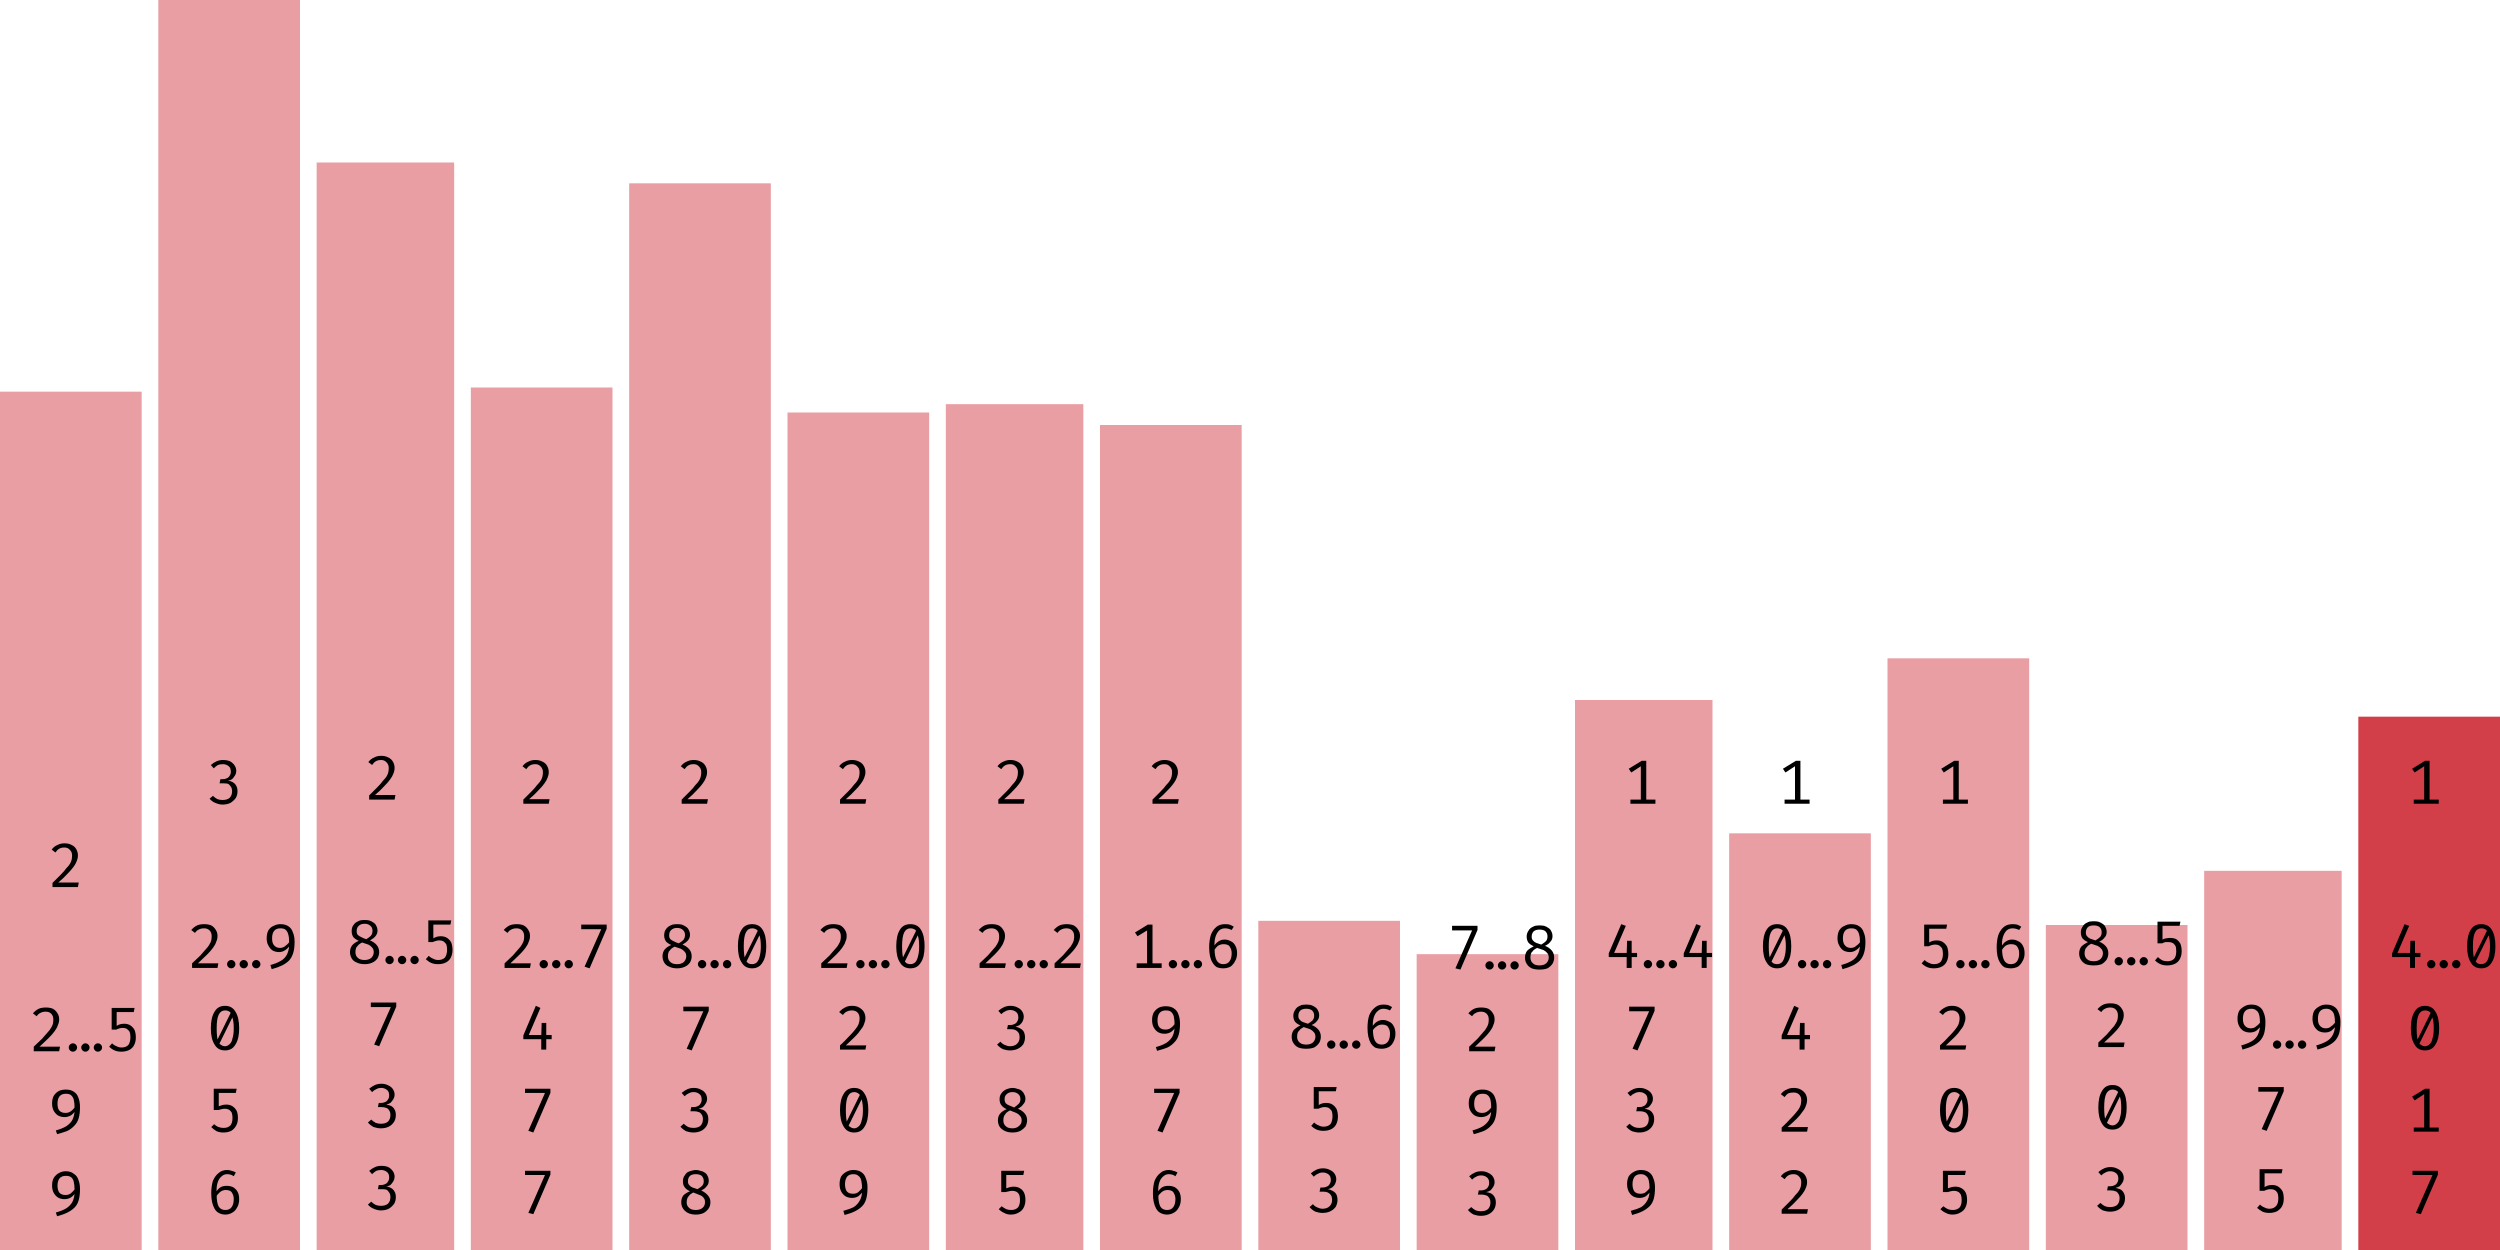
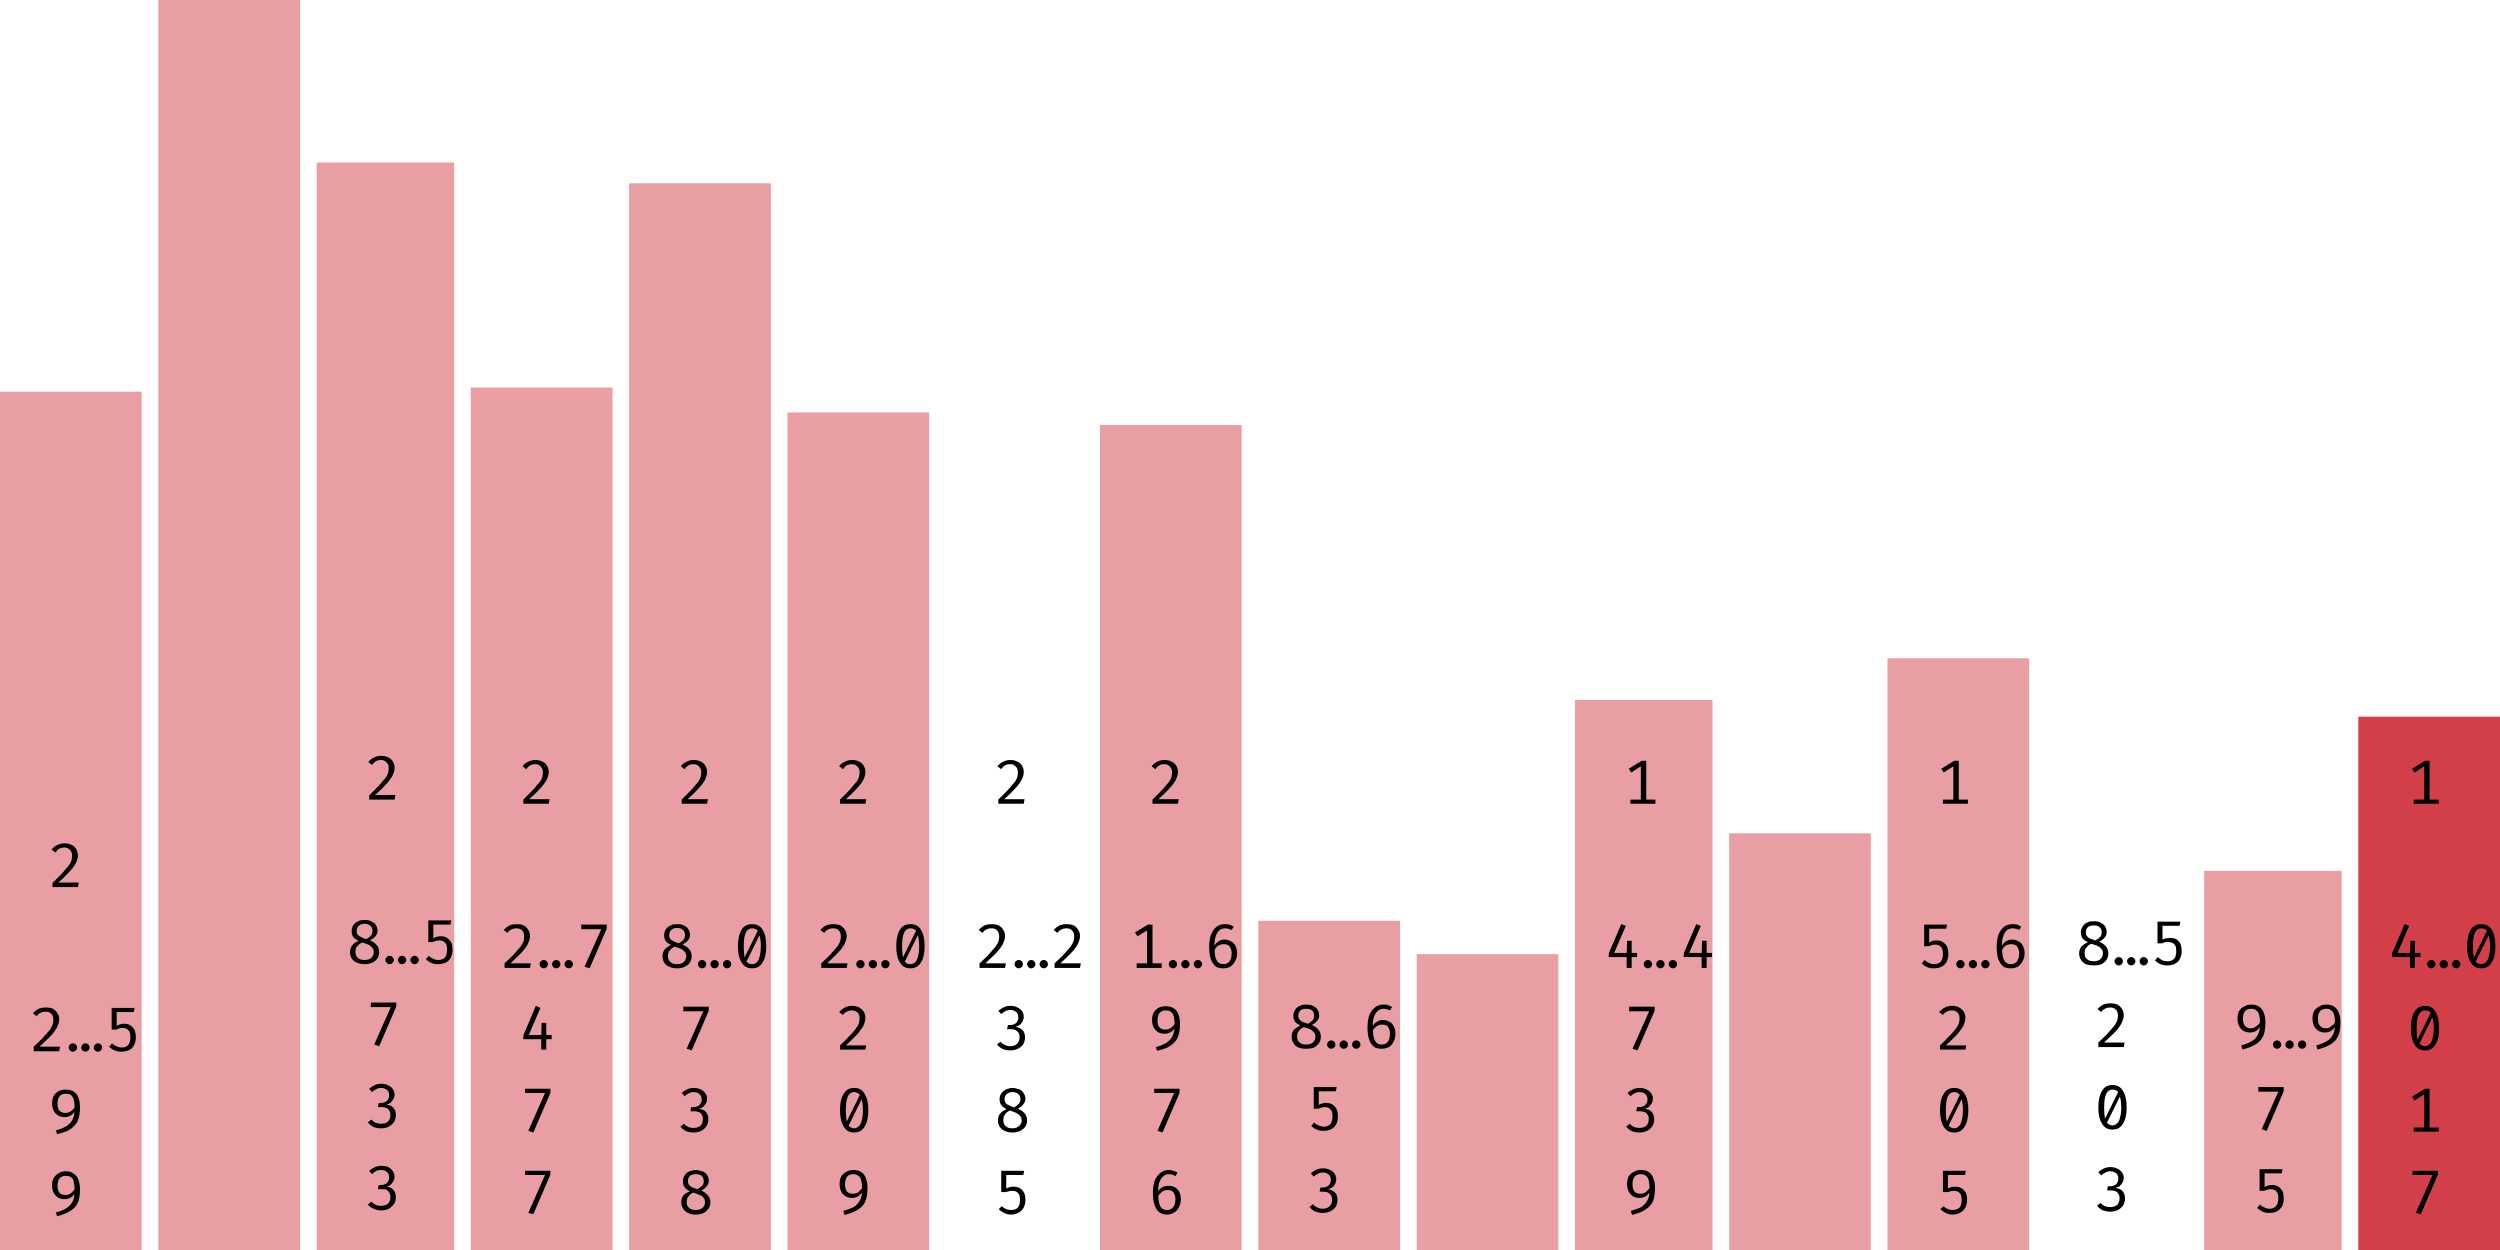
<svg xmlns="http://www.w3.org/2000/svg" width="600" height="300" viewBox="0 0 600 300">
  <rect x="0" y="94" width="34" height="206" fill="rgba(211, 63, 73, 0.5)" />
  <path fill="black" d="M15.5 202.4L15.5 202.4Q16.5 202.4 17.2 202.8Q17.9 203.1 18.3 203.8Q18.7 204.5 18.7 205.3L18.7 205.3Q18.7 206.0 18.4 206.7Q18.2 207.3 17.6 208.1Q17.1 208.8 16.2 209.7Q15.3 210.7 14.0 211.8L14.0 211.8L18.9 211.8L18.7 212.9L12.6 212.9L12.6 211.9Q13.8 210.7 14.6 209.9Q15.4 209.1 15.9 208.4Q16.5 207.8 16.8 207.3Q17.1 206.8 17.2 206.3Q17.3 205.8 17.3 205.3L17.3 205.3Q17.3 204.5 16.8 204.0Q16.3 203.4 15.5 203.4L15.5 203.4Q14.7 203.4 14.2 203.7Q13.7 204.0 13.3 204.6L13.3 204.6L12.4 203.9Q13 203.1 13.8 202.8Q14.5 202.4 15.5 202.4Z M11.0 241.8L11.0 241.8Q12.0 241.8 12.7 242.1Q13.4 242.5 13.8 243.2Q14.2 243.8 14.2 244.6L14.2 244.6Q14.2 245.4 13.9 246.0Q13.7 246.7 13.1 247.5Q12.6 248.2 11.7 249.1Q10.8 250.0 9.5 251.2L9.5 251.2L14.4 251.2L14.2 252.3L8.1 252.3L8.1 251.2Q9.3 250.1 10.1 249.3Q10.9 248.4 11.4 247.8Q12.0 247.2 12.3 246.6Q12.6 246.1 12.7 245.7Q12.8 245.2 12.8 244.7L12.8 244.7Q12.8 243.8 12.3 243.3Q11.8 242.8 11.0 242.8L11.0 242.8Q10.2 242.8 9.7 243.1Q9.2 243.3 8.8 243.9L8.8 243.9L7.9 243.2Q8.5 242.5 9.3 242.1Q10 241.8 11.0 241.8ZM16.5 251.4L16.5 251.4Q16.5 251.0 16.8 250.7Q17.1 250.4 17.5 250.4L17.5 250.4Q17.9 250.4 18.2 250.7Q18.5 251.0 18.5 251.4L18.5 251.4Q18.5 251.8 18.2 252.1Q17.9 252.4 17.5 252.4L17.5 252.4Q17.1 252.4 16.8 252.1Q16.5 251.8 16.5 251.4ZM19.5 251.4L19.5 251.4Q19.5 251.0 19.8 250.7Q20.1 250.4 20.5 250.4L20.5 250.4Q20.9 250.4 21.2 250.7Q21.5 251.0 21.5 251.4L21.5 251.4Q21.5 251.8 21.2 252.1Q20.9 252.4 20.5 252.4L20.5 252.4Q20.1 252.4 19.8 252.1Q19.5 251.8 19.5 251.4ZM22.5 251.4L22.5 251.4Q22.5 251.0 22.8 250.7Q23.1 250.4 23.5 250.4L23.5 250.4Q23.9 250.4 24.2 250.7Q24.5 251.0 24.5 251.4L24.5 251.4Q24.5 251.8 24.2 252.1Q23.9 252.4 23.5 252.4L23.5 252.4Q23.1 252.4 22.8 252.1Q22.5 251.8 22.5 251.4ZM26.8 241.9L32.3 241.9L32.1 242.9L28.0 242.9L28.0 246.2Q28.5 245.9 28.9 245.8Q29.4 245.7 29.8 245.7L29.8 245.7Q30.7 245.7 31.3 246.1Q31.9 246.5 32.3 247.2Q32.6 248.0 32.6 249.0L32.6 249.0Q32.6 250.0 32.2 250.8Q31.8 251.6 31 252.0Q30.2 252.4 29.1 252.4L29.1 252.4Q28.2 252.4 27.5 252.1Q26.8 251.8 26.2 251.2L26.2 251.2L26.9 250.4Q27.4 250.9 28.0 251.1Q28.5 251.4 29.2 251.4L29.2 251.4Q30.2 251.4 30.8 250.8Q31.3 250.1 31.3 248.9L31.3 248.9Q31.3 248.1 31.1 247.6Q30.8 247.2 30.4 246.9Q30.0 246.7 29.5 246.7L29.5 246.7Q29.0 246.7 28.7 246.8Q28.3 246.9 27.9 247.1L27.9 247.1L26.8 247.1L26.8 241.9Z M15.8 261.5L15.8 261.5Q17.0 261.5 17.7 262.0Q18.5 262.5 18.8 263.4Q19.2 264.4 19.2 265.7L19.2 265.7Q19.2 267.2 18.9 268.3Q18.6 269.4 17.9 270.1Q17.2 270.9 16.2 271.4Q15.2 271.8 13.7 272.2L13.7 272.2L13.4 271.3Q14.9 270.9 15.9 270.3Q16.8 269.7 17.3 268.9Q17.8 268.0 17.9 266.7L17.9 266.7L17.9 266.0Q17.9 264.7 17.7 263.9Q17.5 263.2 17.0 262.8Q16.6 262.5 15.8 262.5L15.8 262.5Q14.8 262.5 14.3 263.1Q13.8 263.7 13.8 264.9L13.8 264.9Q13.8 266.1 14.3 266.6Q14.8 267.1 15.7 267.1L15.7 267.1Q16.5 267.1 17.0 266.7Q17.6 266.3 18.1 265.5L18.1 265.5L18.1 266.6Q17.6 267.3 17.0 267.7Q16.3 268.1 15.5 268.1L15.5 268.1Q14.6 268.1 13.9 267.7Q13.3 267.3 12.9 266.6Q12.5 265.9 12.5 264.8L12.5 264.8Q12.5 263.7 12.9 263.0Q13.4 262.2 14.2 261.8Q14.9 261.5 15.8 261.5Z M15.8 281.1L15.8 281.1Q17.0 281.1 17.7 281.7Q18.5 282.2 18.8 283.1Q19.2 284.1 19.2 285.4L19.2 285.4Q19.2 286.9 18.9 288.0Q18.6 289.1 17.9 289.8Q17.2 290.5 16.2 291.0Q15.2 291.5 13.7 291.9L13.7 291.9L13.4 291.0Q14.9 290.6 15.9 290.0Q16.8 289.4 17.3 288.6Q17.8 287.7 17.9 286.4L17.9 286.4L17.9 285.7Q17.9 284.4 17.7 283.6Q17.5 282.8 17.0 282.5Q16.6 282.2 15.8 282.2L15.8 282.2Q14.8 282.2 14.3 282.8Q13.8 283.4 13.8 284.6L13.8 284.6Q13.8 285.7 14.3 286.3Q14.8 286.8 15.7 286.8L15.7 286.8Q16.5 286.8 17.0 286.4Q17.6 285.9 18.1 285.2L18.1 285.2L18.1 286.3Q17.6 287.0 17.0 287.4Q16.3 287.8 15.5 287.8L15.5 287.8Q14.6 287.8 13.9 287.4Q13.3 287.0 12.9 286.3Q12.5 285.6 12.5 284.5L12.5 284.5Q12.5 283.4 12.9 282.7Q13.4 281.9 14.2 281.5Q14.9 281.1 15.8 281.1Z " />
  <rect x="38" y="0" width="34" height="300" fill="rgba(211, 63, 73, 0.5)" />
-   <path fill="black" d="M53.5 182.4L53.5 182.4Q54.5 182.4 55.2 182.7Q55.9 183.1 56.3 183.7Q56.7 184.3 56.7 185.0L56.7 185.0Q56.7 185.6 56.4 186.1Q56.1 186.6 55.7 187.0Q55.2 187.3 54.7 187.4L54.7 187.4Q55.3 187.4 55.8 187.7Q56.4 188.0 56.7 188.6Q57.0 189.1 57.0 189.9L57.0 189.9Q57.0 190.8 56.6 191.5Q56.1 192.2 55.3 192.7Q54.5 193.1 53.4 193.1L53.4 193.1Q52.6 193.1 51.7 192.7Q50.9 192.4 50.3 191.7L50.3 191.7L51.1 191.0Q51.6 191.5 52.2 191.8Q52.8 192.0 53.4 192.0L53.4 192.0Q54.5 192.0 55.1 191.5Q55.7 190.9 55.7 189.9L55.7 189.9Q55.7 189.2 55.4 188.8Q55.1 188.3 54.7 188.1Q54.2 188.0 53.6 188.0L53.6 188.0L52.7 188.0L52.9 187.0L53.5 187.0Q54.0 187.0 54.4 186.8Q54.9 186.6 55.1 186.2Q55.4 185.8 55.4 185.2L55.4 185.2Q55.4 184.3 54.9 183.9Q54.3 183.4 53.5 183.4L53.5 183.4Q52.8 183.4 52.3 183.6Q51.8 183.9 51.3 184.4L51.3 184.4L50.6 183.6Q51.3 183.0 52.0 182.7Q52.7 182.4 53.5 182.4Z M49.0 221.8L49.0 221.8Q50.0 221.8 50.7 222.1Q51.4 222.5 51.8 223.2Q52.2 223.8 52.2 224.6L52.2 224.6Q52.2 225.4 51.9 226.0Q51.7 226.7 51.1 227.5Q50.6 228.2 49.7 229.1Q48.8 230.0 47.5 231.2L47.5 231.2L52.4 231.2L52.2 232.3L46.1 232.3L46.1 231.2Q47.3 230.1 48.1 229.3Q48.9 228.4 49.4 227.8Q50.0 227.2 50.3 226.6Q50.6 226.1 50.7 225.7Q50.8 225.2 50.8 224.7L50.8 224.7Q50.8 223.8 50.3 223.3Q49.8 222.8 49.0 222.8L49.0 222.8Q48.2 222.8 47.7 223.1Q47.2 223.3 46.8 223.9L46.8 223.9L45.9 223.2Q46.5 222.5 47.3 222.1Q48 221.8 49.0 221.8ZM54.5 231.4L54.5 231.4Q54.5 231.0 54.8 230.7Q55.1 230.4 55.5 230.4L55.5 230.4Q55.9 230.4 56.2 230.7Q56.5 231.0 56.5 231.4L56.5 231.4Q56.5 231.8 56.2 232.1Q55.9 232.4 55.5 232.4L55.5 232.4Q55.1 232.4 54.8 232.1Q54.5 231.8 54.5 231.4ZM57.5 231.4L57.5 231.4Q57.5 231.0 57.8 230.7Q58.1 230.4 58.5 230.4L58.5 230.4Q58.9 230.4 59.2 230.7Q59.5 231.0 59.5 231.4L59.5 231.4Q59.5 231.8 59.2 232.1Q58.9 232.4 58.5 232.4L58.5 232.4Q58.1 232.4 57.8 232.1Q57.5 231.8 57.5 231.4ZM60.5 231.4L60.5 231.4Q60.5 231.0 60.8 230.7Q61.1 230.4 61.5 230.4L61.5 230.4Q61.9 230.4 62.2 230.7Q62.5 231.0 62.5 231.4L62.5 231.4Q62.5 231.8 62.2 232.1Q61.9 232.4 61.5 232.4L61.5 232.4Q61.1 232.4 60.8 232.1Q60.5 231.8 60.5 231.4ZM67.3 221.8L67.3 221.8Q68.5 221.8 69.2 222.3Q70.0 222.8 70.3 223.8Q70.7 224.7 70.7 226.0L70.7 226.0Q70.7 227.6 70.4 228.6Q70.1 229.7 69.4 230.5Q68.7 231.2 67.7 231.7Q66.7 232.2 65.2 232.6L65.2 232.6L64.9 231.6Q66.4 231.2 67.4 230.6Q68.3 230.1 68.8 229.2Q69.3 228.3 69.4 227.0L69.4 227.0L69.4 226.3Q69.4 225.0 69.2 224.3Q69.0 223.5 68.5 223.1Q68.1 222.8 67.3 222.8L67.3 222.8Q66.3 222.8 65.8 223.4Q65.3 224.0 65.3 225.2L65.3 225.2Q65.3 226.4 65.8 226.9Q66.3 227.5 67.2 227.5L67.2 227.5Q68.0 227.5 68.5 227.0Q69.1 226.6 69.6 225.9L69.6 225.9L69.6 226.9Q69.1 227.6 68.5 228.0Q67.8 228.5 67.0 228.5L67.0 228.5Q66.1 228.5 65.4 228.1Q64.8 227.7 64.4 226.9Q64.0 226.2 64.0 225.2L64.0 225.2Q64.0 224.1 64.4 223.3Q64.9 222.5 65.7 222.2Q66.4 221.8 67.3 221.8Z M54 241.4L54 241.4Q55.7 241.4 56.5 242.8Q57.4 244.2 57.4 246.8L57.4 246.8Q57.4 249.3 56.5 250.7Q55.7 252.1 54 252.1L54 252.1Q52.3 252.1 51.5 250.7Q50.6 249.3 50.6 246.8L50.6 246.8Q50.6 244.2 51.5 242.8Q52.3 241.4 54 241.4ZM54 242.5L54 242.5Q53.0 242.5 52.5 243.5Q52.0 244.5 52.0 246.8L52.0 246.8Q52.0 247.9 52.1 248.8Q52.2 249.6 52.4 250.1Q52.7 250.6 53.1 250.8Q53.5 251.1 54 251.1L54 251.1Q54.6 251.1 55.1 250.6Q55.6 250.2 55.8 249.2Q56.1 248.3 56.1 246.8L56.1 246.8Q56.1 245.2 55.8 244.3Q55.6 243.3 55.2 242.9Q54.7 242.5 54 242.5ZM52.1 249.7L55.5 242.8L55.9 243.9L52.6 250.6L52.1 249.7Z M51.3 261.3L56.8 261.3L56.6 262.3L52.5 262.3L52.5 265.5Q53.0 265.3 53.4 265.2Q53.9 265.1 54.3 265.1L54.3 265.1Q55.2 265.1 55.8 265.5Q56.4 265.9 56.8 266.6Q57.1 267.3 57.1 268.3L57.1 268.3Q57.1 269.4 56.7 270.1Q56.3 270.9 55.5 271.4Q54.7 271.8 53.6 271.8L53.6 271.8Q52.7 271.8 52.0 271.5Q51.3 271.1 50.7 270.5L50.7 270.5L51.4 269.8Q51.9 270.3 52.5 270.5Q53.0 270.7 53.7 270.7L53.7 270.7Q54.7 270.7 55.3 270.1Q55.8 269.5 55.8 268.3L55.8 268.3Q55.8 267.5 55.6 267.0Q55.3 266.5 54.9 266.3Q54.5 266.1 54.0 266.1L54.0 266.1Q53.5 266.1 53.2 266.2Q52.8 266.3 52.4 266.4L52.4 266.4L51.3 266.4L51.3 261.3Z M54.5 280.8L54.5 280.8Q55.1 280.8 55.6 281.0Q56.1 281.1 56.6 281.4L56.6 281.4L56.1 282.3Q55.7 282.0 55.3 281.9Q54.9 281.8 54.5 281.8L54.5 281.8Q53.7 281.8 53.1 282.4Q52.5 282.9 52.2 283.9Q51.9 284.9 52.0 286.3L52.0 286.3L52.0 286.8Q52.0 288.7 52.5 289.6Q53.0 290.4 54.1 290.4L54.1 290.4Q55.1 290.4 55.6 289.7Q56.1 289.0 56.1 287.8L56.1 287.8Q56.1 287.0 55.8 286.5Q55.6 286.0 55.2 285.8Q54.8 285.6 54.2 285.6L54.2 285.6Q53.4 285.6 52.8 286.1Q52.2 286.6 51.8 287.3L51.8 287.3L51.8 286.2Q52.3 285.3 53.0 284.9Q53.6 284.6 54.4 284.6L54.4 284.6Q55.2 284.6 55.9 284.9Q56.6 285.3 57.0 286.0Q57.4 286.7 57.4 287.8L57.4 287.8Q57.4 289.0 56.9 289.8Q56.5 290.6 55.8 291.0Q55.0 291.5 54.1 291.5L54.1 291.5Q53.2 291.5 52.5 291.1Q51.9 290.8 51.5 290.1Q51.1 289.4 50.9 288.5Q50.7 287.6 50.7 286.4L50.7 286.4Q50.7 284.7 51.1 283.4Q51.6 282.2 52.5 281.5Q53.3 280.8 54.5 280.8Z " />
  <rect x="76" y="39" width="33" height="261" fill="rgba(211, 63, 73, 0.5)" />
  <path fill="black" d="M91.5 181.4L91.5 181.4Q92.5 181.4 93.2 181.8Q93.9 182.1 94.3 182.8Q94.7 183.5 94.7 184.3L94.7 184.3Q94.7 185.0 94.4 185.7Q94.2 186.3 93.6 187.1Q93.1 187.8 92.2 188.7Q91.3 189.7 90.0 190.8L90.0 190.8L94.9 190.8L94.7 191.9L88.6 191.9L88.6 190.9Q89.8 189.7 90.6 188.9Q91.4 188.1 91.9 187.4Q92.5 186.8 92.8 186.3Q93.1 185.8 93.2 185.3Q93.3 184.8 93.3 184.3L93.3 184.3Q93.3 183.5 92.8 183.0Q92.3 182.4 91.5 182.4L91.5 182.4Q90.7 182.4 90.2 182.7Q89.7 183.0 89.3 183.6L89.3 183.6L88.4 182.9Q89 182.1 89.8 181.8Q90.5 181.4 91.5 181.4Z M90.6 223.4L90.6 223.4Q90.6 224.1 90.1 224.7Q89.7 225.2 88.8 225.7L88.8 225.7Q89.8 226.1 90.4 226.8Q91.0 227.5 91.0 228.5L91.0 228.5Q91.0 229.3 90.6 230.0Q90.1 230.7 89.4 231.0Q88.6 231.4 87.5 231.4L87.5 231.4Q86.4 231.4 85.6 231.0Q84.8 230.7 84.4 230.0Q84.0 229.3 84.0 228.5L84.0 228.5Q84.0 227.6 84.5 226.9Q85.1 226.2 86.1 225.8L86.1 225.8Q85.2 225.4 84.8 224.9Q84.4 224.3 84.4 223.5L84.4 223.5Q84.4 222.7 84.7 222.2Q85.0 221.7 85.4 221.4Q85.9 221.1 86.4 220.9Q87.0 220.8 87.5 220.8L87.5 220.8Q88.1 220.8 88.6 220.9Q89.2 221.1 89.6 221.4Q90.1 221.7 90.3 222.2Q90.6 222.7 90.6 223.4ZM89.7 228.5L89.7 228.5Q89.7 227.8 89.3 227.4Q89.0 227.0 88.4 226.7Q87.7 226.5 86.9 226.2L86.9 226.2Q86.5 226.4 86.1 226.7Q85.8 227.0 85.5 227.4Q85.3 227.9 85.3 228.5L85.3 228.5Q85.3 229.4 85.9 229.9Q86.4 230.4 87.5 230.4L87.5 230.4Q88.5 230.4 89.1 229.9Q89.7 229.3 89.7 228.5ZM85.6 223.5L85.6 223.5Q85.6 224.1 85.9 224.4Q86.2 224.7 86.7 224.9Q87.2 225.2 87.9 225.4L87.9 225.4Q88.6 225.0 89.0 224.6Q89.4 224.1 89.4 223.4L89.4 223.4Q89.4 222.6 88.9 222.2Q88.4 221.7 87.5 221.7L87.5 221.7Q86.6 221.7 86.1 222.2Q85.6 222.6 85.6 223.5ZM92.5 230.4L92.5 230.4Q92.5 230.0 92.8 229.7Q93.1 229.4 93.5 229.4L93.5 229.4Q93.9 229.4 94.2 229.7Q94.5 230.0 94.5 230.4L94.5 230.4Q94.5 230.8 94.2 231.1Q93.9 231.4 93.5 231.4L93.5 231.4Q93.1 231.4 92.8 231.1Q92.5 230.8 92.5 230.4ZM95.5 230.4L95.5 230.4Q95.5 230.0 95.8 229.7Q96.1 229.4 96.5 229.4L96.5 229.4Q96.9 229.4 97.2 229.7Q97.5 230.0 97.5 230.4L97.5 230.4Q97.5 230.8 97.2 231.1Q96.9 231.4 96.5 231.4L96.5 231.4Q96.1 231.4 95.8 231.1Q95.5 230.8 95.5 230.4ZM98.5 230.4L98.5 230.4Q98.5 230.0 98.8 229.7Q99.1 229.4 99.5 229.4L99.5 229.4Q99.9 229.4 100.2 229.7Q100.5 230.0 100.5 230.4L100.5 230.4Q100.5 230.8 100.2 231.1Q99.9 231.4 99.5 231.4L99.5 231.4Q99.1 231.4 98.8 231.1Q98.5 230.8 98.5 230.4ZM102.8 220.9L108.3 220.9L108.1 221.9L104.0 221.9L104.0 225.2Q104.5 224.9 104.9 224.8Q105.4 224.7 105.8 224.7L105.8 224.7Q106.7 224.7 107.3 225.1Q107.9 225.5 108.3 226.2Q108.6 227.0 108.6 228.0L108.6 228.0Q108.6 229.0 108.2 229.8Q107.8 230.6 107 231.0Q106.2 231.4 105.1 231.4L105.1 231.4Q104.2 231.4 103.5 231.1Q102.8 230.8 102.2 230.2L102.2 230.2L102.9 229.4Q103.4 229.9 104.0 230.1Q104.5 230.4 105.2 230.4L105.2 230.4Q106.2 230.4 106.8 229.8Q107.3 229.1 107.3 227.9L107.3 227.9Q107.3 227.1 107.1 226.6Q106.8 226.2 106.4 225.9Q106.0 225.7 105.5 225.7L105.5 225.7Q105.0 225.7 104.7 225.8Q104.3 225.9 103.8 226.1L103.8 226.1L102.8 226.1L102.8 220.9Z M95.1 241.6L91.0 251.1L89.8 250.7L93.8 241.7L89.0 241.7L89.0 240.6L95.1 240.6L95.1 241.6Z M91.5 260.1L91.5 260.1Q92.5 260.1 93.2 260.5Q93.9 260.8 94.3 261.4Q94.7 262.0 94.7 262.7L94.7 262.7Q94.7 263.3 94.4 263.8Q94.1 264.3 93.7 264.7Q93.2 265.0 92.7 265.1L92.7 265.1Q93.3 265.2 93.8 265.4Q94.4 265.7 94.7 266.3Q95.0 266.8 95.0 267.6L95.0 267.6Q95.0 268.5 94.6 269.2Q94.1 270.0 93.3 270.4Q92.5 270.8 91.4 270.8L91.4 270.8Q90.6 270.8 89.7 270.5Q88.9 270.1 88.3 269.4L88.3 269.4L89.1 268.7Q89.6 269.2 90.2 269.5Q90.8 269.7 91.4 269.7L91.4 269.7Q92.5 269.7 93.1 269.2Q93.7 268.6 93.7 267.6L93.7 267.6Q93.7 266.9 93.4 266.5Q93.1 266.0 92.7 265.9Q92.2 265.7 91.6 265.7L91.6 265.7L90.7 265.7L90.9 264.7L91.5 264.7Q92.0 264.7 92.4 264.5Q92.9 264.3 93.1 263.9Q93.4 263.5 93.4 262.9L93.4 262.9Q93.4 262.0 92.9 261.6Q92.3 261.1 91.5 261.1L91.5 261.1Q90.8 261.1 90.3 261.4Q89.8 261.6 89.3 262.1L89.3 262.1L88.6 261.3Q89.3 260.7 90.0 260.4Q90.7 260.1 91.5 260.1Z M91.5 279.8L91.5 279.8Q92.5 279.8 93.2 280.1Q93.9 280.5 94.3 281.1Q94.7 281.7 94.7 282.4L94.7 282.4Q94.7 283.0 94.4 283.5Q94.1 284.0 93.7 284.4Q93.2 284.7 92.7 284.8L92.7 284.8Q93.3 284.8 93.8 285.1Q94.4 285.4 94.7 286.0Q95.0 286.5 95.0 287.3L95.0 287.3Q95.0 288.2 94.6 288.9Q94.1 289.6 93.3 290.1Q92.5 290.5 91.4 290.5L91.4 290.5Q90.6 290.5 89.7 290.1Q88.9 289.8 88.3 289.1L88.3 289.1L89.1 288.4Q89.6 288.9 90.2 289.2Q90.8 289.4 91.4 289.4L91.4 289.4Q92.5 289.4 93.1 288.9Q93.7 288.3 93.7 287.3L93.7 287.3Q93.7 286.6 93.4 286.2Q93.1 285.7 92.7 285.5Q92.2 285.4 91.6 285.4L91.6 285.4L90.7 285.4L90.9 284.4L91.5 284.4Q92.0 284.4 92.4 284.2Q92.9 284.0 93.1 283.6Q93.4 283.2 93.4 282.6L93.4 282.6Q93.4 281.7 92.9 281.3Q92.3 280.8 91.5 280.8L91.5 280.8Q90.8 280.8 90.3 281.0Q89.8 281.3 89.3 281.8L89.3 281.8L88.6 281.0Q89.3 280.4 90.0 280.1Q90.7 279.8 91.5 279.8Z " />
  <rect x="113" y="93" width="34" height="207" fill="rgba(211, 63, 73, 0.5)" />
  <path fill="black" d="M128.5 182.4L128.5 182.4Q129.5 182.4 130.2 182.8Q130.9 183.1 131.3 183.8Q131.7 184.5 131.7 185.3L131.7 185.3Q131.7 186.0 131.4 186.7Q131.2 187.3 130.6 188.1Q130.1 188.8 129.2 189.7Q128.3 190.7 127.0 191.8L127.0 191.8L131.9 191.8L131.7 192.9L125.6 192.9L125.6 191.9Q126.8 190.7 127.6 189.9Q128.4 189.1 128.9 188.4Q129.5 187.8 129.8 187.3Q130.1 186.8 130.2 186.3Q130.3 185.8 130.3 185.3L130.3 185.3Q130.3 184.5 129.8 184.0Q129.3 183.4 128.5 183.4L128.5 183.4Q127.7 183.4 127.2 183.7Q126.7 184.0 126.3 184.6L126.3 184.6L125.4 183.9Q126 183.1 126.8 182.8Q127.5 182.4 128.5 182.4Z M124.0 221.8L124.0 221.8Q125.0 221.8 125.7 222.1Q126.4 222.5 126.8 223.2Q127.2 223.8 127.2 224.6L127.2 224.6Q127.2 225.4 126.9 226.0Q126.7 226.7 126.1 227.5Q125.6 228.2 124.7 229.1Q123.8 230.0 122.5 231.2L122.5 231.2L127.4 231.2L127.2 232.3L121.1 232.3L121.1 231.2Q122.3 230.1 123.1 229.3Q123.9 228.4 124.4 227.8Q125.0 227.2 125.3 226.6Q125.6 226.1 125.7 225.7Q125.8 225.2 125.8 224.7L125.8 224.7Q125.8 223.8 125.3 223.3Q124.8 222.8 124.0 222.8L124.0 222.8Q123.2 222.8 122.7 223.1Q122.2 223.3 121.8 223.9L121.8 223.9L120.9 223.2Q121.5 222.5 122.3 222.1Q123 221.8 124.0 221.8ZM129.5 231.4L129.5 231.4Q129.5 231.0 129.8 230.7Q130.1 230.4 130.5 230.4L130.5 230.4Q130.9 230.4 131.2 230.7Q131.5 231.0 131.5 231.4L131.5 231.4Q131.5 231.8 131.2 232.1Q130.9 232.4 130.5 232.4L130.5 232.4Q130.1 232.4 129.8 232.1Q129.5 231.8 129.5 231.4ZM132.5 231.4L132.5 231.4Q132.5 231.0 132.8 230.7Q133.1 230.4 133.5 230.4L133.5 230.4Q133.9 230.4 134.2 230.7Q134.5 231.0 134.5 231.4L134.5 231.4Q134.5 231.8 134.2 232.1Q133.9 232.4 133.5 232.4L133.5 232.4Q133.1 232.4 132.8 232.1Q132.5 231.8 132.5 231.4ZM135.5 231.4L135.5 231.4Q135.5 231.0 135.8 230.7Q136.1 230.4 136.5 230.4L136.5 230.4Q136.9 230.4 137.2 230.7Q137.5 231.0 137.5 231.4L137.5 231.4Q137.5 231.8 137.2 232.1Q136.9 232.4 136.5 232.4L136.5 232.4Q136.1 232.4 135.8 232.1Q135.5 231.8 135.5 231.4ZM145.6 222.9L141.5 232.4L140.3 232.0L144.3 223.0L139.5 223.0L139.5 221.9L145.6 221.9L145.6 222.9Z M125.6 248.5L128.6 241.4L129.7 241.9L126.9 248.4L132.4 248.4L132.4 249.4L125.6 249.4L125.6 248.5ZM130.0 245.5L131.1 245.5L131.1 251.9L129.9 251.9L129.9 248.7L130.0 245.5Z M132.1 262.3L128.0 271.8L126.8 271.4L130.8 262.3L126.0 262.3L126.0 261.3L132.1 261.3L132.1 262.3Z M132.1 281.9L128.0 291.4L126.8 291.1L130.8 282.0L126.0 282.0L126.0 281.0L132.1 281.0L132.1 281.9Z " />
  <rect x="151" y="44" width="34" height="256" fill="rgba(211, 63, 73, 0.5)" />
  <path fill="black" d="M166.5 182.4L166.5 182.4Q167.5 182.4 168.2 182.8Q168.9 183.1 169.3 183.8Q169.7 184.5 169.7 185.3L169.7 185.3Q169.7 186.0 169.4 186.7Q169.2 187.3 168.6 188.1Q168.1 188.8 167.2 189.7Q166.3 190.7 165.0 191.8L165.0 191.8L169.9 191.8L169.7 192.9L163.6 192.9L163.6 191.9Q164.8 190.7 165.6 189.9Q166.4 189.1 166.9 188.4Q167.5 187.8 167.8 187.3Q168.1 186.8 168.2 186.3Q168.3 185.8 168.3 185.3L168.3 185.3Q168.3 184.5 167.8 184.0Q167.3 183.4 166.5 183.4L166.5 183.4Q165.7 183.4 165.2 183.7Q164.7 184.0 164.3 184.6L164.3 184.6L163.4 183.9Q164 183.1 164.8 182.8Q165.5 182.4 166.5 182.4Z M165.6 224.4L165.6 224.4Q165.6 225.1 165.1 225.7Q164.7 226.2 163.8 226.7L163.8 226.7Q164.8 227.1 165.4 227.8Q166.0 228.5 166.0 229.5L166.0 229.5Q166.0 230.3 165.6 231.0Q165.1 231.7 164.4 232.0Q163.6 232.4 162.5 232.4L162.5 232.4Q161.4 232.4 160.6 232.0Q159.8 231.7 159.4 231.0Q159.0 230.3 159.0 229.5L159.0 229.5Q159.0 228.6 159.5 227.9Q160.1 227.2 161.1 226.8L161.1 226.8Q160.2 226.4 159.8 225.9Q159.4 225.3 159.4 224.5L159.4 224.5Q159.4 223.7 159.7 223.2Q160.0 222.7 160.4 222.4Q160.9 222.1 161.4 221.9Q162.0 221.8 162.5 221.8L162.5 221.8Q163.1 221.8 163.6 221.9Q164.2 222.1 164.6 222.4Q165.1 222.7 165.3 223.2Q165.6 223.7 165.6 224.4ZM164.7 229.5L164.7 229.5Q164.7 228.8 164.3 228.4Q164.0 228.0 163.4 227.7Q162.7 227.5 161.9 227.2L161.9 227.2Q161.5 227.4 161.1 227.7Q160.8 228.0 160.5 228.4Q160.3 228.9 160.3 229.5L160.3 229.5Q160.3 230.4 160.9 230.9Q161.4 231.4 162.5 231.4L162.5 231.4Q163.5 231.4 164.1 230.9Q164.7 230.3 164.7 229.5ZM160.6 224.5L160.6 224.5Q160.6 225.1 160.9 225.4Q161.2 225.7 161.7 225.9Q162.2 226.2 162.9 226.4L162.9 226.4Q163.6 226.0 164.0 225.6Q164.4 225.1 164.4 224.4L164.4 224.4Q164.4 223.6 163.9 223.2Q163.4 222.7 162.5 222.7L162.5 222.7Q161.6 222.7 161.1 223.2Q160.6 223.6 160.6 224.5ZM167.5 231.4L167.5 231.4Q167.5 231.0 167.8 230.7Q168.1 230.4 168.5 230.4L168.5 230.4Q168.9 230.4 169.2 230.7Q169.5 231.0 169.5 231.4L169.5 231.4Q169.5 231.8 169.2 232.1Q168.9 232.4 168.5 232.4L168.5 232.4Q168.1 232.4 167.8 232.1Q167.5 231.8 167.5 231.4ZM170.5 231.4L170.5 231.4Q170.5 231.0 170.8 230.7Q171.1 230.4 171.5 230.4L171.5 230.4Q171.9 230.4 172.2 230.7Q172.5 231.0 172.5 231.4L172.5 231.4Q172.5 231.8 172.2 232.1Q171.9 232.4 171.5 232.4L171.5 232.4Q171.1 232.4 170.8 232.1Q170.5 231.8 170.5 231.4ZM173.5 231.4L173.5 231.4Q173.5 231.0 173.8 230.7Q174.1 230.4 174.5 230.4L174.5 230.4Q174.9 230.4 175.2 230.7Q175.5 231.0 175.5 231.4L175.5 231.4Q175.5 231.8 175.2 232.1Q174.9 232.4 174.5 232.4L174.5 232.4Q174.1 232.4 173.8 232.1Q173.5 231.8 173.5 231.4ZM180.5 221.8L180.5 221.8Q182.2 221.8 183.0 223.1Q183.9 224.5 183.9 227.1L183.9 227.1Q183.9 229.7 183.0 231.0Q182.2 232.4 180.5 232.4L180.5 232.4Q178.8 232.4 178.0 231.0Q177.1 229.7 177.1 227.1L177.1 227.1Q177.1 224.5 178.0 223.1Q178.8 221.8 180.5 221.8ZM180.5 222.8L180.5 222.8Q179.5 222.8 179 223.8Q178.5 224.8 178.5 227.1L178.5 227.1Q178.5 228.2 178.6 229.1Q178.7 229.9 178.9 230.4Q179.2 230.9 179.6 231.2Q180.0 231.4 180.5 231.4L180.5 231.4Q181.1 231.4 181.6 231.0Q182.1 230.5 182.3 229.6Q182.6 228.6 182.6 227.1L182.6 227.1Q182.6 225.5 182.3 224.6Q182.1 223.6 181.7 223.2Q181.2 222.8 180.5 222.8ZM178.6 230.0L182.0 223.1L182.4 224.2L179.1 230.9L178.6 230.0Z M170.1 242.6L166.0 252.1L164.8 251.7L168.8 242.7L164.0 242.7L164.0 241.6L170.1 241.6L170.1 242.6Z M166.5 261.1L166.5 261.1Q167.5 261.1 168.2 261.5Q168.9 261.8 169.3 262.4Q169.7 263.0 169.7 263.7L169.7 263.7Q169.7 264.3 169.4 264.8Q169.1 265.3 168.7 265.7Q168.2 266.0 167.7 266.1L167.7 266.1Q168.3 266.2 168.8 266.4Q169.4 266.7 169.7 267.3Q170.0 267.8 170.0 268.6L170.0 268.6Q170.0 269.5 169.6 270.2Q169.1 271.0 168.3 271.4Q167.5 271.8 166.4 271.8L166.4 271.8Q165.6 271.8 164.7 271.5Q163.9 271.1 163.3 270.4L163.3 270.4L164.1 269.7Q164.6 270.2 165.2 270.5Q165.8 270.7 166.4 270.7L166.4 270.7Q167.5 270.7 168.1 270.2Q168.7 269.6 168.7 268.6L168.7 268.6Q168.7 267.9 168.4 267.5Q168.1 267.0 167.7 266.9Q167.2 266.7 166.6 266.7L166.6 266.7L165.7 266.7L165.9 265.7L166.5 265.7Q167.0 265.7 167.4 265.5Q167.9 265.3 168.1 264.9Q168.4 264.5 168.4 263.9L168.4 263.9Q168.4 263.0 167.9 262.6Q167.3 262.1 166.5 262.1L166.5 262.1Q165.8 262.1 165.3 262.4Q164.8 262.6 164.3 263.1L164.3 263.1L163.6 262.3Q164.3 261.7 165.0 261.4Q165.7 261.1 166.5 261.1Z M170.1 283.4L170.1 283.4Q170.1 284.2 169.6 284.7Q169.2 285.3 168.3 285.7L168.3 285.7Q169.3 286.2 169.9 286.9Q170.5 287.6 170.5 288.5L170.5 288.5Q170.5 289.4 170.1 290.0Q169.6 290.7 168.9 291.1Q168.1 291.5 167.0 291.5L167.0 291.5Q165.9 291.5 165.1 291.1Q164.3 290.7 163.9 290.0Q163.5 289.4 163.5 288.5L163.5 288.5Q163.5 287.6 164.0 286.9Q164.6 286.3 165.6 285.9L165.6 285.9Q164.7 285.5 164.3 284.9Q163.9 284.4 163.9 283.5L163.9 283.5Q163.9 282.8 164.2 282.3Q164.5 281.8 164.9 281.4Q165.4 281.1 165.9 281.0Q166.5 280.8 167 280.8L167 280.8Q167.6 280.8 168.1 281.0Q168.7 281.1 169.1 281.4Q169.6 281.7 169.8 282.2Q170.1 282.7 170.1 283.4ZM169.2 288.5L169.2 288.5Q169.2 287.8 168.8 287.4Q168.5 287.0 167.9 286.8Q167.2 286.5 166.4 286.2L166.4 286.2Q166.0 286.4 165.6 286.7Q165.3 287.0 165.0 287.5Q164.8 287.9 164.8 288.6L164.8 288.6Q164.8 289.4 165.4 289.9Q165.9 290.4 167.0 290.4L167.0 290.4Q168.0 290.4 168.6 289.9Q169.2 289.4 169.2 288.5ZM165.1 283.5L165.1 283.5Q165.1 284.1 165.4 284.4Q165.7 284.8 166.2 285.0Q166.7 285.2 167.4 285.4L167.4 285.4Q168.1 285.0 168.5 284.6Q168.9 284.2 168.9 283.5L168.9 283.5Q168.9 282.7 168.4 282.2Q167.9 281.8 167 281.8L167 281.8Q166.1 281.8 165.6 282.2Q165.1 282.7 165.1 283.5Z " />
  <rect x="189" y="99" width="34" height="201" fill="rgba(211, 63, 73, 0.5)" />
  <path fill="black" d="M204.5 182.4L204.5 182.4Q205.5 182.4 206.2 182.8Q206.9 183.1 207.3 183.8Q207.7 184.5 207.7 185.3L207.7 185.3Q207.7 186.0 207.4 186.7Q207.2 187.3 206.6 188.1Q206.1 188.8 205.2 189.7Q204.3 190.7 203.0 191.8L203.0 191.8L207.9 191.8L207.7 192.9L201.6 192.9L201.6 191.9Q202.8 190.7 203.6 189.9Q204.4 189.1 204.9 188.4Q205.5 187.8 205.8 187.3Q206.1 186.8 206.2 186.3Q206.3 185.8 206.3 185.3L206.3 185.3Q206.3 184.5 205.8 184.0Q205.3 183.4 204.5 183.4L204.5 183.4Q203.7 183.4 203.2 183.7Q202.7 184.0 202.3 184.6L202.3 184.6L201.4 183.9Q202 183.1 202.8 182.8Q203.5 182.4 204.5 182.4Z M200.0 221.8L200.0 221.8Q201.0 221.8 201.7 222.1Q202.4 222.5 202.8 223.2Q203.2 223.8 203.2 224.6L203.2 224.6Q203.2 225.4 202.9 226.0Q202.7 226.7 202.1 227.5Q201.6 228.2 200.7 229.1Q199.8 230.0 198.5 231.2L198.5 231.2L203.4 231.2L203.2 232.3L197.1 232.3L197.1 231.2Q198.3 230.1 199.1 229.3Q199.9 228.4 200.4 227.8Q201.0 227.2 201.3 226.6Q201.6 226.1 201.7 225.7Q201.8 225.2 201.8 224.7L201.8 224.7Q201.8 223.8 201.3 223.3Q200.8 222.8 200.0 222.8L200.0 222.8Q199.2 222.8 198.7 223.1Q198.2 223.3 197.8 223.9L197.8 223.9L196.9 223.2Q197.5 222.5 198.3 222.1Q199 221.8 200.0 221.8ZM205.5 231.4L205.5 231.4Q205.5 231.0 205.8 230.7Q206.1 230.4 206.5 230.4L206.5 230.4Q206.9 230.4 207.2 230.7Q207.5 231.0 207.5 231.4L207.5 231.4Q207.5 231.8 207.2 232.1Q206.9 232.4 206.5 232.4L206.5 232.4Q206.1 232.4 205.8 232.1Q205.5 231.8 205.5 231.4ZM208.5 231.4L208.5 231.4Q208.5 231.0 208.8 230.7Q209.1 230.4 209.5 230.4L209.5 230.4Q209.9 230.4 210.2 230.7Q210.5 231.0 210.5 231.4L210.5 231.4Q210.5 231.8 210.2 232.1Q209.9 232.4 209.5 232.4L209.5 232.4Q209.1 232.4 208.8 232.1Q208.5 231.8 208.5 231.4ZM211.5 231.4L211.5 231.4Q211.5 231.0 211.8 230.7Q212.1 230.4 212.5 230.4L212.5 230.4Q212.9 230.4 213.2 230.7Q213.5 231.0 213.5 231.4L213.5 231.4Q213.5 231.8 213.2 232.1Q212.9 232.4 212.5 232.4L212.5 232.4Q212.1 232.4 211.8 232.1Q211.5 231.8 211.5 231.4ZM218.5 221.8L218.5 221.8Q220.2 221.8 221.0 223.1Q221.9 224.5 221.9 227.1L221.9 227.1Q221.9 229.7 221.0 231.0Q220.2 232.4 218.5 232.4L218.5 232.4Q216.8 232.4 216.0 231.0Q215.1 229.7 215.1 227.1L215.1 227.1Q215.1 224.5 216.0 223.1Q216.8 221.8 218.5 221.8ZM218.5 222.8L218.5 222.8Q217.5 222.8 217 223.8Q216.5 224.8 216.5 227.1L216.5 227.1Q216.5 228.2 216.6 229.1Q216.7 229.9 216.9 230.4Q217.2 230.9 217.6 231.2Q218.0 231.4 218.5 231.4L218.5 231.4Q219.1 231.4 219.6 231.0Q220.1 230.5 220.3 229.6Q220.6 228.6 220.6 227.1L220.6 227.1Q220.6 225.5 220.3 224.6Q220.1 223.6 219.7 223.2Q219.2 222.8 218.5 222.8ZM216.6 230.0L220.0 223.1L220.4 224.2L217.1 230.9L216.6 230.0Z M204.5 241.4L204.5 241.4Q205.5 241.4 206.2 241.8Q206.9 242.2 207.3 242.8Q207.7 243.5 207.7 244.3L207.7 244.3Q207.7 245.0 207.4 245.7Q207.2 246.4 206.6 247.1Q206.1 247.9 205.2 248.8Q204.3 249.7 203.0 250.9L203.0 250.9L207.9 250.9L207.7 251.9L201.6 251.9L201.6 250.9Q202.8 249.8 203.6 248.9Q204.4 248.1 204.9 247.5Q205.5 246.8 205.8 246.3Q206.1 245.8 206.2 245.3Q206.3 244.9 206.3 244.4L206.3 244.4Q206.3 243.5 205.8 243.0Q205.3 242.5 204.5 242.5L204.5 242.5Q203.7 242.5 203.2 242.8Q202.7 243.0 202.3 243.6L202.3 243.6L201.4 242.9Q202 242.2 202.8 241.8Q203.5 241.4 204.5 241.4Z M205 261.1L205 261.1Q206.7 261.1 207.5 262.5Q208.4 263.9 208.4 266.4L208.4 266.4Q208.4 269.0 207.5 270.4Q206.7 271.8 205 271.8L205 271.8Q203.3 271.8 202.5 270.4Q201.6 269.0 201.6 266.4L201.6 266.4Q201.6 263.9 202.5 262.5Q203.3 261.1 205 261.1ZM205 262.1L205 262.1Q204.0 262.1 203.5 263.1Q203.0 264.1 203.0 266.4L203.0 266.4Q203.0 267.6 203.1 268.4Q203.2 269.3 203.4 269.8Q203.7 270.3 204.1 270.5Q204.5 270.8 205 270.8L205 270.8Q205.6 270.8 206.1 270.3Q206.6 269.9 206.8 268.9Q207.1 268.0 207.1 266.4L207.1 266.4Q207.1 264.9 206.8 263.9Q206.6 263.0 206.2 262.6Q205.7 262.1 205 262.1ZM203.1 269.4L206.5 262.5L206.9 263.6L203.6 270.3L203.1 269.4Z M204.8 280.8L204.8 280.8Q206.0 280.8 206.7 281.3Q207.5 281.8 207.8 282.8Q208.2 283.7 208.2 285.0L208.2 285.0Q208.2 286.6 207.9 287.7Q207.6 288.8 206.9 289.5Q206.2 290.2 205.2 290.7Q204.2 291.2 202.7 291.6L202.7 291.6L202.4 290.6Q203.9 290.2 204.9 289.7Q205.8 289.1 206.3 288.2Q206.8 287.4 206.9 286.1L206.9 286.1L206.9 285.4Q206.9 284.1 206.7 283.3Q206.5 282.5 206.0 282.2Q205.6 281.8 204.8 281.8L204.8 281.8Q203.8 281.8 203.3 282.4Q202.8 283.1 202.8 284.2L202.8 284.2Q202.8 285.4 203.3 286.0Q203.8 286.5 204.7 286.5L204.7 286.5Q205.5 286.5 206.0 286.1Q206.6 285.6 207.1 284.9L207.1 284.9L207.1 286.0Q206.6 286.6 206.0 287.1Q205.3 287.5 204.5 287.5L204.5 287.5Q203.6 287.5 202.9 287.1Q202.3 286.7 201.9 286.0Q201.5 285.2 201.5 284.2L201.5 284.2Q201.5 283.1 201.9 282.3Q202.4 281.6 203.2 281.2Q203.9 280.8 204.8 280.8Z " />
-   <rect x="227" y="97" width="33" height="203" fill="rgba(211, 63, 73, 0.5)" />
  <path fill="black" d="M242.5 182.4L242.5 182.4Q243.5 182.4 244.2 182.8Q244.9 183.1 245.3 183.8Q245.7 184.5 245.7 185.3L245.7 185.3Q245.7 186.0 245.4 186.7Q245.2 187.3 244.6 188.1Q244.1 188.8 243.2 189.7Q242.3 190.7 241.0 191.8L241.0 191.8L245.9 191.8L245.7 192.9L239.6 192.9L239.6 191.9Q240.8 190.7 241.6 189.9Q242.4 189.1 242.9 188.4Q243.5 187.8 243.8 187.3Q244.1 186.8 244.2 186.3Q244.3 185.8 244.3 185.3L244.3 185.3Q244.3 184.5 243.8 184.0Q243.3 183.4 242.5 183.4L242.5 183.4Q241.7 183.4 241.2 183.7Q240.7 184.0 240.3 184.6L240.3 184.6L239.4 183.9Q240 183.1 240.8 182.8Q241.5 182.4 242.5 182.4Z M238.0 221.8L238.0 221.8Q239.0 221.8 239.7 222.1Q240.4 222.5 240.8 223.2Q241.2 223.8 241.2 224.6L241.2 224.6Q241.2 225.4 240.9 226.0Q240.7 226.7 240.1 227.5Q239.6 228.2 238.7 229.1Q237.8 230.0 236.5 231.2L236.5 231.2L241.4 231.2L241.2 232.3L235.1 232.3L235.1 231.2Q236.3 230.1 237.1 229.3Q237.9 228.4 238.4 227.8Q239.0 227.2 239.3 226.6Q239.6 226.1 239.7 225.7Q239.8 225.2 239.8 224.7L239.8 224.7Q239.8 223.8 239.3 223.3Q238.8 222.8 238.0 222.8L238.0 222.8Q237.2 222.8 236.7 223.1Q236.2 223.3 235.8 223.9L235.8 223.9L234.9 223.2Q235.5 222.5 236.3 222.1Q237 221.8 238.0 221.8ZM243.5 231.4L243.5 231.4Q243.5 231.0 243.8 230.7Q244.1 230.4 244.5 230.4L244.5 230.4Q244.9 230.4 245.2 230.7Q245.5 231.0 245.5 231.4L245.5 231.4Q245.5 231.8 245.2 232.1Q244.9 232.4 244.5 232.4L244.5 232.4Q244.1 232.4 243.8 232.1Q243.5 231.8 243.5 231.4ZM246.5 231.4L246.5 231.4Q246.5 231.0 246.8 230.7Q247.1 230.4 247.5 230.4L247.5 230.4Q247.9 230.4 248.2 230.7Q248.5 231.0 248.5 231.4L248.5 231.4Q248.5 231.8 248.2 232.1Q247.9 232.4 247.5 232.4L247.5 232.4Q247.1 232.4 246.8 232.1Q246.5 231.8 246.5 231.4ZM249.5 231.4L249.5 231.4Q249.5 231.0 249.8 230.7Q250.1 230.4 250.5 230.4L250.5 230.4Q250.9 230.4 251.2 230.7Q251.5 231.0 251.5 231.4L251.5 231.4Q251.5 231.8 251.2 232.1Q250.9 232.4 250.5 232.4L250.5 232.4Q250.1 232.4 249.8 232.1Q249.5 231.8 249.5 231.4ZM256.0 221.8L256.0 221.8Q257.0 221.8 257.7 222.1Q258.4 222.5 258.8 223.2Q259.2 223.8 259.2 224.6L259.2 224.6Q259.2 225.4 258.9 226.0Q258.7 226.7 258.1 227.5Q257.6 228.2 256.7 229.1Q255.8 230.0 254.5 231.2L254.5 231.2L259.4 231.2L259.2 232.3L253.1 232.3L253.1 231.2Q254.3 230.1 255.1 229.3Q255.9 228.4 256.4 227.8Q257.0 227.2 257.3 226.6Q257.6 226.1 257.7 225.7Q257.8 225.2 257.8 224.7L257.8 224.7Q257.8 223.8 257.3 223.3Q256.8 222.8 256.0 222.8L256.0 222.8Q255.2 222.8 254.7 223.1Q254.2 223.3 253.8 223.9L253.8 223.9L252.9 223.2Q253.5 222.5 254.3 222.1Q255 221.8 256.0 221.8Z M242.5 241.4L242.5 241.4Q243.5 241.4 244.2 241.8Q244.9 242.1 245.3 242.7Q245.7 243.3 245.7 244.0L245.7 244.0Q245.7 244.6 245.4 245.2Q245.1 245.7 244.7 246.0Q244.2 246.3 243.7 246.4L243.7 246.4Q244.3 246.5 244.8 246.8Q245.4 247.1 245.7 247.6Q246.0 248.2 246.0 249.0L246.0 249.0Q246.0 249.8 245.6 250.6Q245.1 251.3 244.3 251.7Q243.5 252.1 242.4 252.1L242.4 252.1Q241.6 252.1 240.7 251.8Q239.9 251.4 239.3 250.7L239.3 250.7L240.1 250.0Q240.6 250.6 241.2 250.8Q241.8 251.1 242.4 251.1L242.4 251.1Q243.5 251.1 244.1 250.5Q244.7 249.9 244.7 249.0L244.7 249.0Q244.7 248.2 244.4 247.8Q244.1 247.4 243.7 247.2Q243.2 247.0 242.6 247.0L242.6 247.0L241.7 247.0L241.9 246.0L242.5 246.0Q243.0 246.0 243.4 245.8Q243.9 245.6 244.1 245.2Q244.4 244.8 244.4 244.2L244.4 244.2Q244.4 243.3 243.9 242.9Q243.3 242.4 242.5 242.4L242.5 242.4Q241.8 242.4 241.3 242.7Q240.8 242.9 240.3 243.4L240.3 243.4L239.6 242.6Q240.3 242.0 241.0 241.7Q241.7 241.4 242.5 241.4Z M246.1 263.7L246.1 263.7Q246.1 264.5 245.6 265.0Q245.2 265.6 244.3 266.1L244.3 266.1Q245.3 266.5 245.9 267.2Q246.5 267.9 246.5 268.8L246.5 268.8Q246.5 269.7 246.1 270.4Q245.6 271.0 244.9 271.4Q244.1 271.8 243.0 271.8L243.0 271.8Q241.9 271.8 241.1 271.4Q240.3 271.0 239.9 270.4Q239.5 269.7 239.5 268.9L239.5 268.9Q239.5 267.9 240.0 267.3Q240.6 266.6 241.6 266.2L241.6 266.2Q240.7 265.8 240.3 265.2Q239.9 264.7 239.9 263.8L239.9 263.8Q239.9 263.1 240.2 262.6Q240.5 262.1 240.9 261.8Q241.4 261.4 241.9 261.3Q242.5 261.1 243 261.1L243 261.1Q243.6 261.1 244.1 261.3Q244.7 261.4 245.1 261.7Q245.6 262.1 245.8 262.6Q246.1 263.1 246.1 263.7ZM245.2 268.9L245.2 268.9Q245.2 268.2 244.8 267.8Q244.5 267.4 243.9 267.1Q243.2 266.8 242.4 266.5L242.4 266.5Q242.0 266.7 241.6 267.0Q241.3 267.3 241.0 267.8Q240.8 268.2 240.8 268.9L240.8 268.9Q240.8 269.8 241.4 270.3Q241.9 270.8 243.0 270.8L243.0 270.8Q244.0 270.8 244.6 270.2Q245.2 269.7 245.2 268.9ZM241.1 263.8L241.1 263.8Q241.1 264.4 241.4 264.8Q241.7 265.1 242.2 265.3Q242.7 265.5 243.4 265.8L243.4 265.8Q244.1 265.3 244.5 264.9Q244.9 264.5 244.9 263.8L244.9 263.8Q244.9 263.0 244.4 262.6Q243.9 262.1 243 262.1L243 262.1Q242.1 262.1 241.6 262.6Q241.1 263.0 241.1 263.8Z M240.3 281.0L245.8 281.0L245.6 282.0L241.5 282.0L241.5 285.2Q242.0 285.0 242.4 284.9Q242.9 284.8 243.3 284.8L243.3 284.8Q244.2 284.8 244.8 285.2Q245.4 285.5 245.8 286.3Q246.1 287.0 246.1 288.0L246.1 288.0Q246.1 289.0 245.7 289.8Q245.3 290.6 244.5 291.0Q243.7 291.5 242.6 291.5L242.6 291.5Q241.7 291.5 241.0 291.1Q240.3 290.8 239.7 290.2L239.7 290.2L240.4 289.5Q240.9 289.9 241.5 290.2Q242.0 290.4 242.7 290.4L242.7 290.4Q243.7 290.4 244.3 289.8Q244.8 289.2 244.8 288.0L244.8 288.0Q244.8 287.2 244.6 286.7Q244.3 286.2 243.9 286.0Q243.5 285.8 243.0 285.8L243.0 285.8Q242.5 285.8 242.2 285.9Q241.8 286.0 241.3 286.1L241.3 286.1L240.3 286.1L240.3 281.0Z " />
  <rect x="264" y="102" width="34" height="198" fill="rgba(211, 63, 73, 0.5)" />
  <path fill="black" d="M279.5 182.4L279.5 182.4Q280.5 182.4 281.2 182.8Q281.9 183.1 282.3 183.8Q282.7 184.5 282.7 185.3L282.7 185.3Q282.7 186.0 282.4 186.7Q282.2 187.3 281.6 188.1Q281.1 188.8 280.2 189.7Q279.3 190.7 278.0 191.8L278.0 191.8L282.9 191.8L282.7 192.9L276.6 192.9L276.6 191.9Q277.8 190.7 278.6 189.9Q279.4 189.1 279.9 188.4Q280.5 187.8 280.8 187.3Q281.1 186.8 281.2 186.3Q281.3 185.8 281.3 185.3L281.3 185.3Q281.3 184.5 280.8 184.0Q280.3 183.4 279.5 183.4L279.5 183.4Q278.7 183.4 278.2 183.7Q277.7 184.0 277.3 184.6L277.3 184.6L276.4 183.9Q277 183.1 277.8 182.8Q278.5 182.4 279.5 182.4Z M275.5 221.9L276.6 221.9L276.6 232.0L275.3 232.0L275.3 223.3L273.0 224.7L272.4 223.8L275.5 221.9ZM272.8 231.2L278.8 231.2L278.8 232.3L272.8 232.3L272.8 231.2ZM280.5 231.4L280.5 231.4Q280.5 231.0 280.8 230.7Q281.1 230.4 281.5 230.4L281.5 230.4Q281.9 230.4 282.2 230.7Q282.5 231.0 282.5 231.4L282.5 231.4Q282.5 231.8 282.2 232.1Q281.9 232.4 281.5 232.4L281.5 232.4Q281.1 232.4 280.8 232.1Q280.5 231.8 280.5 231.4ZM283.5 231.4L283.5 231.4Q283.5 231.0 283.8 230.7Q284.1 230.4 284.5 230.4L284.5 230.4Q284.9 230.4 285.2 230.7Q285.5 231.0 285.5 231.4L285.5 231.4Q285.5 231.8 285.2 232.1Q284.9 232.4 284.5 232.4L284.5 232.4Q284.1 232.4 283.8 232.1Q283.5 231.8 283.5 231.4ZM286.5 231.4L286.5 231.4Q286.5 231.0 286.8 230.7Q287.1 230.4 287.5 230.4L287.5 230.4Q287.9 230.4 288.2 230.7Q288.5 231.0 288.5 231.4L288.5 231.4Q288.5 231.8 288.2 232.1Q287.9 232.4 287.5 232.4L287.5 232.4Q287.1 232.4 286.8 232.1Q286.5 231.8 286.5 231.4ZM294.0 221.8L294.0 221.8Q294.6 221.8 295.1 221.9Q295.6 222.1 296.1 222.4L296.1 222.4L295.6 223.2Q295.2 223.0 294.8 222.9Q294.4 222.8 294.0 222.8L294.0 222.8Q293.2 222.8 292.6 223.3Q292.0 223.9 291.7 224.9Q291.4 225.9 291.5 227.2L291.5 227.2L291.5 227.7Q291.5 229.6 292.0 230.5Q292.5 231.4 293.6 231.4L293.6 231.4Q294.6 231.4 295.1 230.7Q295.6 230.0 295.6 228.8L295.6 228.8Q295.6 228.0 295.3 227.5Q295.1 227.0 294.7 226.8Q294.3 226.6 293.7 226.6L293.7 226.6Q292.9 226.6 292.3 227.0Q291.7 227.5 291.3 228.3L291.3 228.3L291.3 227.2Q291.8 226.3 292.5 225.9Q293.1 225.5 293.9 225.5L293.9 225.5Q294.7 225.5 295.4 225.9Q296.1 226.2 296.5 227.0Q296.9 227.7 296.9 228.8L296.9 228.8Q296.9 229.9 296.4 230.7Q296.0 231.5 295.3 232.0Q294.5 232.4 293.6 232.4L293.6 232.4Q292.7 232.4 292.0 232.1Q291.4 231.7 291.0 231.0Q290.6 230.4 290.4 229.5Q290.2 228.5 290.2 227.4L290.2 227.4Q290.2 225.7 290.6 224.4Q291.1 223.1 292.0 222.4Q292.8 221.8 294.0 221.8Z M279.8 241.5L279.8 241.5Q281.0 241.5 281.7 242.0Q282.5 242.5 282.8 243.4Q283.2 244.4 283.2 245.7L283.2 245.7Q283.2 247.2 282.9 248.3Q282.6 249.4 281.9 250.1Q281.2 250.9 280.2 251.4Q279.2 251.8 277.7 252.2L277.7 252.2L277.4 251.3Q278.9 250.9 279.9 250.3Q280.8 249.7 281.3 248.9Q281.8 248.0 281.9 246.7L281.9 246.7L281.9 246.0Q281.9 244.7 281.7 243.9Q281.5 243.2 281.0 242.8Q280.6 242.5 279.8 242.5L279.8 242.5Q278.8 242.5 278.3 243.1Q277.8 243.7 277.8 244.9L277.8 244.9Q277.8 246.1 278.3 246.6Q278.8 247.1 279.7 247.1L279.7 247.1Q280.5 247.1 281.0 246.7Q281.6 246.3 282.1 245.5L282.1 245.5L282.1 246.6Q281.6 247.3 281.0 247.7Q280.3 248.1 279.5 248.1L279.5 248.1Q278.6 248.1 277.9 247.7Q277.3 247.3 276.9 246.6Q276.5 245.9 276.5 244.8L276.5 244.8Q276.5 243.7 276.9 243.0Q277.4 242.2 278.2 241.8Q278.9 241.5 279.8 241.5Z M283.1 262.3L279.0 271.8L277.8 271.4L281.8 262.3L277.0 262.3L277.0 261.3L283.1 261.3L283.1 262.3Z M280.5 280.8L280.5 280.8Q281.1 280.8 281.6 281.0Q282.1 281.1 282.6 281.4L282.6 281.4L282.1 282.3Q281.7 282.0 281.3 281.9Q280.9 281.8 280.5 281.8L280.5 281.8Q279.7 281.8 279.1 282.4Q278.5 282.9 278.2 283.9Q277.9 284.9 278.0 286.3L278.0 286.3L278.0 286.8Q278.0 288.7 278.5 289.6Q279.0 290.4 280.1 290.4L280.1 290.4Q281.1 290.4 281.6 289.7Q282.1 289.0 282.1 287.8L282.1 287.8Q282.1 287.0 281.8 286.5Q281.6 286.0 281.2 285.8Q280.8 285.6 280.2 285.6L280.2 285.6Q279.4 285.6 278.8 286.1Q278.2 286.6 277.8 287.3L277.8 287.3L277.8 286.2Q278.3 285.3 279.0 284.9Q279.6 284.6 280.4 284.6L280.4 284.6Q281.2 284.6 281.9 284.9Q282.6 285.3 283.0 286.0Q283.4 286.7 283.4 287.8L283.4 287.8Q283.4 289.0 282.9 289.8Q282.5 290.6 281.8 291.0Q281.0 291.5 280.1 291.5L280.1 291.5Q279.2 291.5 278.5 291.1Q277.9 290.8 277.5 290.1Q277.1 289.4 276.9 288.5Q276.7 287.6 276.7 286.4L276.7 286.4Q276.7 284.7 277.1 283.4Q277.6 282.2 278.5 281.5Q279.3 280.8 280.5 280.8Z " />
  <rect x="302" y="221" width="34" height="79" fill="rgba(211, 63, 73, 0.5)" />
  <path fill="black" d="M316.6 243.7L316.6 243.7Q316.6 244.5 316.1 245.0Q315.7 245.6 314.8 246.0L314.8 246.0Q315.8 246.4 316.4 247.1Q317.0 247.8 317.0 248.8L317.0 248.8Q317.0 249.6 316.6 250.3Q316.1 251.0 315.4 251.4Q314.6 251.7 313.5 251.7L313.5 251.7Q312.4 251.7 311.6 251.4Q310.8 251.0 310.4 250.3Q310.0 249.7 310.0 248.8L310.0 248.8Q310.0 247.9 310.5 247.2Q311.1 246.6 312.1 246.1L312.1 246.1Q311.2 245.7 310.8 245.2Q310.4 244.6 310.4 243.8L310.4 243.8Q310.4 243.1 310.7 242.6Q311.0 242.0 311.4 241.7Q311.9 241.4 312.4 241.2Q313.0 241.1 313.5 241.1L313.5 241.1Q314.1 241.1 314.6 241.2Q315.2 241.4 315.6 241.7Q316.1 242.0 316.3 242.5Q316.6 243.0 316.6 243.7ZM315.7 248.8L315.7 248.8Q315.7 248.1 315.3 247.7Q315.0 247.3 314.4 247.0Q313.7 246.8 312.9 246.5L312.9 246.5Q312.5 246.7 312.1 247.0Q311.8 247.3 311.5 247.7Q311.3 248.2 311.3 248.8L311.3 248.8Q311.3 249.7 311.9 250.2Q312.4 250.7 313.5 250.7L313.5 250.7Q314.5 250.7 315.1 250.2Q315.7 249.6 315.7 248.8ZM311.6 243.8L311.6 243.8Q311.6 244.4 311.9 244.7Q312.2 245.1 312.7 245.3Q313.2 245.5 313.9 245.7L313.9 245.7Q314.6 245.3 315.0 244.9Q315.4 244.5 315.4 243.7L315.4 243.7Q315.4 243.0 314.9 242.5Q314.4 242.1 313.5 242.1L313.5 242.1Q312.6 242.1 312.1 242.5Q311.6 243.0 311.6 243.8ZM318.5 250.7L318.5 250.7Q318.5 250.3 318.8 250.0Q319.1 249.7 319.5 249.7L319.5 249.7Q319.9 249.7 320.2 250.0Q320.5 250.3 320.5 250.7L320.5 250.7Q320.5 251.1 320.2 251.4Q319.9 251.7 319.5 251.7L319.5 251.7Q319.1 251.7 318.8 251.4Q318.5 251.1 318.5 250.7ZM321.5 250.7L321.5 250.7Q321.5 250.3 321.8 250.0Q322.1 249.7 322.5 249.7L322.5 249.7Q322.9 249.7 323.2 250.0Q323.5 250.3 323.5 250.7L323.5 250.7Q323.5 251.1 323.2 251.4Q322.9 251.7 322.5 251.7L322.5 251.7Q322.1 251.7 321.8 251.4Q321.5 251.1 321.5 250.7ZM324.5 250.7L324.5 250.7Q324.5 250.3 324.8 250.0Q325.1 249.7 325.5 249.7L325.5 249.7Q325.9 249.7 326.2 250.0Q326.5 250.3 326.5 250.7L326.5 250.7Q326.5 251.1 326.2 251.4Q325.9 251.7 325.5 251.7L325.5 251.7Q325.1 251.7 324.8 251.4Q324.5 251.1 324.5 250.7ZM332.0 241.1L332.0 241.1Q332.6 241.1 333.1 241.2Q333.6 241.4 334.1 241.7L334.1 241.7L333.6 242.5Q333.2 242.3 332.8 242.2Q332.4 242.1 332.0 242.1L332.0 242.1Q331.2 242.1 330.6 242.7Q330.0 243.2 329.7 244.2Q329.4 245.2 329.5 246.6L329.5 246.6L329.5 247.0Q329.5 248.9 330.0 249.8Q330.5 250.7 331.6 250.7L331.6 250.7Q332.6 250.7 333.1 250.0Q333.6 249.3 333.6 248.1L333.6 248.1Q333.6 247.3 333.3 246.8Q333.1 246.3 332.7 246.1Q332.3 245.9 331.7 245.9L331.7 245.9Q330.9 245.9 330.3 246.4Q329.7 246.8 329.3 247.6L329.3 247.6L329.3 246.5Q329.8 245.6 330.5 245.2Q331.1 244.8 331.9 244.8L331.9 244.8Q332.7 244.8 333.4 245.2Q334.1 245.5 334.5 246.3Q334.9 247.0 334.9 248.1L334.9 248.1Q334.9 249.2 334.4 250.1Q334.0 250.9 333.3 251.3Q332.5 251.7 331.6 251.7L331.6 251.7Q330.7 251.7 330.0 251.4Q329.4 251.0 329.0 250.4Q328.6 249.7 328.4 248.8Q328.2 247.8 328.2 246.7L328.2 246.7Q328.2 245.0 328.6 243.7Q329.1 242.5 330.0 241.8Q330.8 241.1 332.0 241.1Z M315.3 260.9L320.8 260.9L320.6 261.9L316.5 261.9L316.5 265.2Q317.0 264.9 317.4 264.8Q317.9 264.7 318.3 264.7L318.3 264.7Q319.2 264.7 319.8 265.1Q320.4 265.5 320.8 266.2Q321.1 267.0 321.1 268.0L321.1 268.0Q321.1 269.0 320.7 269.8Q320.3 270.6 319.5 271.0Q318.7 271.4 317.6 271.4L317.6 271.4Q316.7 271.4 316.0 271.1Q315.3 270.8 314.7 270.2L314.7 270.2L315.4 269.4Q315.9 269.9 316.5 270.1Q317.0 270.4 317.7 270.4L317.7 270.4Q318.7 270.4 319.3 269.8Q319.8 269.1 319.8 267.9L319.8 267.9Q319.8 267.1 319.6 266.6Q319.3 266.2 318.9 265.9Q318.5 265.7 318.0 265.7L318.0 265.7Q317.5 265.7 317.2 265.8Q316.8 265.9 316.4 266.1L316.4 266.1L315.3 266.1L315.3 260.9Z M317.5 280.4L317.5 280.4Q318.5 280.4 319.2 280.8Q319.9 281.1 320.3 281.7Q320.7 282.3 320.7 283.0L320.7 283.0Q320.7 283.6 320.4 284.2Q320.1 284.7 319.7 285.0Q319.2 285.3 318.7 285.4L318.7 285.4Q319.3 285.5 319.8 285.8Q320.4 286.1 320.7 286.6Q321.0 287.2 321.0 288.0L321.0 288.0Q321.0 288.8 320.6 289.6Q320.1 290.3 319.3 290.7Q318.5 291.1 317.4 291.1L317.4 291.1Q316.6 291.1 315.7 290.8Q314.9 290.4 314.3 289.7L314.3 289.7L315.1 289.0Q315.6 289.6 316.2 289.8Q316.8 290.1 317.4 290.1L317.4 290.1Q318.5 290.1 319.1 289.5Q319.7 288.9 319.7 288.0L319.7 288.0Q319.7 287.2 319.4 286.8Q319.1 286.4 318.7 286.2Q318.2 286.0 317.6 286.0L317.6 286.0L316.7 286.0L316.9 285.0L317.5 285.0Q318.0 285.0 318.4 284.8Q318.9 284.6 319.1 284.2Q319.4 283.8 319.4 283.2L319.4 283.2Q319.4 282.3 318.9 281.9Q318.3 281.4 317.5 281.4L317.5 281.4Q316.8 281.4 316.3 281.7Q315.8 281.9 315.3 282.4L315.3 282.4L314.6 281.6Q315.3 281.0 316.0 280.7Q316.7 280.4 317.5 280.4Z " />
  <rect x="340" y="229" width="34" height="71" fill="rgba(211, 63, 73, 0.5)" />
-   <path fill="black" d="M354.6 223.2L350.5 232.7L349.3 232.4L353.3 223.3L348.5 223.3L348.5 222.2L354.6 222.2L354.6 223.2ZM356.5 231.7L356.5 231.7Q356.5 231.3 356.8 231.0Q357.1 230.7 357.5 230.7L357.5 230.7Q357.9 230.7 358.2 231.0Q358.5 231.3 358.5 231.7L358.5 231.7Q358.5 232.1 358.2 232.4Q357.9 232.7 357.5 232.7L357.5 232.7Q357.1 232.7 356.8 232.4Q356.5 232.1 356.5 231.7ZM359.5 231.7L359.5 231.7Q359.5 231.3 359.8 231.0Q360.1 230.7 360.5 230.7L360.5 230.7Q360.9 230.7 361.2 231.0Q361.5 231.3 361.5 231.7L361.5 231.7Q361.5 232.1 361.2 232.4Q360.9 232.7 360.5 232.7L360.5 232.7Q360.1 232.7 359.8 232.4Q359.5 232.1 359.5 231.7ZM362.5 231.7L362.5 231.7Q362.5 231.3 362.8 231.0Q363.1 230.7 363.5 230.7L363.5 230.7Q363.9 230.7 364.2 231.0Q364.5 231.3 364.5 231.7L364.5 231.7Q364.5 232.1 364.2 232.4Q363.9 232.7 363.5 232.7L363.5 232.7Q363.1 232.7 362.8 232.4Q362.5 232.1 362.5 231.7ZM372.6 224.7L372.6 224.7Q372.6 225.5 372.1 226.0Q371.7 226.6 370.8 227.0L370.8 227.0Q371.8 227.4 372.4 228.1Q373.0 228.8 373.0 229.8L373.0 229.8Q373.0 230.6 372.6 231.3Q372.1 232.0 371.4 232.4Q370.6 232.7 369.5 232.7L369.5 232.7Q368.4 232.7 367.6 232.4Q366.8 232.0 366.4 231.3Q366.0 230.7 366.0 229.8L366.0 229.8Q366.0 228.9 366.5 228.2Q367.1 227.6 368.1 227.1L368.1 227.1Q367.2 226.7 366.8 226.2Q366.4 225.6 366.4 224.8L366.4 224.8Q366.4 224.1 366.7 223.6Q367.0 223.0 367.4 222.7Q367.9 222.4 368.4 222.2Q369.0 222.1 369.5 222.1L369.5 222.1Q370.1 222.1 370.6 222.2Q371.2 222.4 371.6 222.7Q372.1 223.0 372.3 223.5Q372.6 224.0 372.6 224.7ZM371.7 229.8L371.7 229.8Q371.7 229.1 371.3 228.7Q371.0 228.3 370.4 228.0Q369.7 227.8 368.9 227.5L368.9 227.5Q368.5 227.7 368.1 228.0Q367.8 228.3 367.5 228.7Q367.3 229.2 367.3 229.8L367.3 229.8Q367.3 230.7 367.9 231.2Q368.4 231.7 369.5 231.7L369.5 231.7Q370.5 231.7 371.1 231.2Q371.7 230.6 371.7 229.8ZM367.6 224.8L367.6 224.8Q367.6 225.4 367.9 225.7Q368.2 226.1 368.7 226.3Q369.2 226.5 369.9 226.7L369.9 226.7Q370.6 226.3 371.0 225.9Q371.4 225.5 371.4 224.7L371.4 224.7Q371.4 224.0 370.9 223.5Q370.4 223.1 369.5 223.1L369.5 223.1Q368.6 223.1 368.1 223.5Q367.6 224.0 367.6 224.8Z M355.5 241.8L355.5 241.8Q356.5 241.8 357.2 242.1Q357.9 242.5 358.3 243.2Q358.7 243.8 358.7 244.6L358.7 244.6Q358.7 245.4 358.4 246.0Q358.2 246.7 357.6 247.5Q357.1 248.2 356.2 249.1Q355.3 250.0 354.0 251.2L354.0 251.2L358.9 251.2L358.7 252.3L352.6 252.3L352.6 251.2Q353.8 250.1 354.6 249.3Q355.4 248.4 355.9 247.8Q356.5 247.2 356.8 246.6Q357.1 246.1 357.2 245.7Q357.3 245.2 357.3 244.7L357.3 244.7Q357.3 243.8 356.8 243.3Q356.3 242.8 355.5 242.8L355.5 242.8Q354.7 242.8 354.2 243.1Q353.7 243.3 353.3 243.9L353.3 243.9L352.4 243.2Q353 242.5 353.8 242.1Q354.5 241.8 355.5 241.8Z M355.8 261.5L355.8 261.5Q357.0 261.5 357.7 262.0Q358.5 262.5 358.8 263.4Q359.2 264.4 359.2 265.7L359.2 265.7Q359.2 267.2 358.9 268.3Q358.6 269.4 357.9 270.1Q357.2 270.9 356.2 271.4Q355.2 271.8 353.7 272.2L353.7 272.2L353.4 271.3Q354.9 270.9 355.9 270.3Q356.8 269.7 357.3 268.9Q357.8 268.0 357.9 266.7L357.9 266.7L357.9 266.0Q357.9 264.7 357.7 263.9Q357.5 263.2 357.0 262.8Q356.6 262.5 355.8 262.5L355.8 262.5Q354.8 262.5 354.3 263.1Q353.8 263.7 353.8 264.9L353.8 264.9Q353.8 266.1 354.3 266.6Q354.8 267.1 355.7 267.1L355.7 267.1Q356.5 267.1 357.0 266.7Q357.6 266.3 358.1 265.5L358.1 265.5L358.1 266.6Q357.6 267.3 357.0 267.7Q356.3 268.1 355.5 268.1L355.5 268.1Q354.6 268.1 353.9 267.7Q353.3 267.3 352.9 266.6Q352.5 265.9 352.5 264.8L352.5 264.8Q352.5 263.7 352.9 263.0Q353.4 262.2 354.2 261.8Q354.9 261.5 355.8 261.5Z M355.5 281.1L355.5 281.1Q356.5 281.1 357.2 281.5Q357.9 281.8 358.3 282.4Q358.7 283.0 358.7 283.7L358.7 283.7Q358.7 284.3 358.4 284.8Q358.1 285.3 357.7 285.7Q357.2 286.0 356.7 286.1L356.7 286.1Q357.3 286.2 357.8 286.4Q358.4 286.7 358.7 287.3Q359.0 287.8 359.0 288.6L359.0 288.6Q359.0 289.5 358.6 290.2Q358.1 291.0 357.3 291.4Q356.5 291.8 355.4 291.8L355.4 291.8Q354.6 291.8 353.7 291.5Q352.9 291.1 352.3 290.4L352.3 290.4L353.1 289.7Q353.6 290.2 354.2 290.5Q354.8 290.7 355.4 290.7L355.4 290.7Q356.5 290.7 357.1 290.2Q357.7 289.6 357.7 288.6L357.7 288.6Q357.7 287.9 357.4 287.5Q357.1 287.0 356.7 286.9Q356.2 286.7 355.6 286.7L355.6 286.7L354.7 286.7L354.9 285.7L355.5 285.7Q356.0 285.7 356.4 285.5Q356.9 285.3 357.1 284.9Q357.4 284.5 357.4 283.9L357.4 283.9Q357.4 283.0 356.9 282.6Q356.3 282.1 355.5 282.1L355.5 282.1Q354.8 282.1 354.3 282.4Q353.8 282.6 353.3 283.1L353.3 283.1L352.6 282.3Q353.3 281.7 354.0 281.4Q354.7 281.1 355.5 281.1Z " />
  <rect x="378" y="168" width="33" height="132" fill="rgba(211, 63, 73, 0.5)" />
  <path fill="black" d="M394 182.6L395.1 182.6L395.1 192.6L393.8 192.6L393.8 183.9L391.5 185.4L390.9 184.5L394 182.6ZM391.3 191.9L397.3 191.9L397.3 192.9L391.3 192.9L391.3 191.9Z M386.1 228.8L389.1 221.8L390.2 222.2L387.4 228.7L392.9 228.7L392.9 229.7L386.1 229.7L386.1 228.8ZM390.5 225.8L391.6 225.8L391.6 232.3L390.4 232.3L390.4 229.0L390.5 225.8ZM394.5 231.4L394.5 231.4Q394.5 231.0 394.8 230.7Q395.1 230.4 395.5 230.4L395.5 230.4Q395.9 230.4 396.2 230.7Q396.5 231.0 396.5 231.4L396.5 231.4Q396.5 231.8 396.2 232.1Q395.9 232.4 395.5 232.4L395.5 232.4Q395.1 232.4 394.8 232.1Q394.5 231.8 394.5 231.4ZM397.5 231.4L397.5 231.4Q397.5 231.0 397.8 230.7Q398.1 230.4 398.5 230.4L398.5 230.4Q398.9 230.4 399.2 230.7Q399.5 231.0 399.5 231.4L399.5 231.4Q399.5 231.8 399.2 232.1Q398.9 232.4 398.5 232.4L398.5 232.4Q398.1 232.4 397.8 232.1Q397.5 231.8 397.5 231.4ZM400.5 231.4L400.5 231.4Q400.5 231.0 400.8 230.7Q401.1 230.4 401.5 230.4L401.5 230.4Q401.9 230.4 402.2 230.7Q402.5 231.0 402.5 231.4L402.5 231.4Q402.5 231.8 402.2 232.1Q401.9 232.4 401.5 232.4L401.5 232.4Q401.1 232.4 400.8 232.1Q400.5 231.8 400.5 231.4ZM404.1 228.8L407.1 221.8L408.2 222.2L405.4 228.7L410.9 228.7L410.9 229.7L404.1 229.7L404.1 228.8ZM408.5 225.8L409.6 225.8L409.6 232.3L408.4 232.3L408.4 229.0L408.5 225.8Z M397.1 242.6L393.0 252.1L391.8 251.7L395.8 242.7L391.0 242.7L391.0 241.6L397.1 241.6L397.1 242.6Z M393.5 261.1L393.5 261.1Q394.5 261.1 395.2 261.5Q395.9 261.8 396.3 262.4Q396.7 263.0 396.7 263.7L396.7 263.7Q396.7 264.3 396.4 264.8Q396.1 265.3 395.7 265.7Q395.2 266.0 394.7 266.1L394.7 266.1Q395.3 266.2 395.8 266.4Q396.4 266.7 396.7 267.3Q397.0 267.8 397.0 268.6L397.0 268.6Q397.0 269.5 396.6 270.2Q396.1 271.0 395.3 271.4Q394.5 271.8 393.4 271.8L393.4 271.8Q392.6 271.8 391.7 271.5Q390.9 271.1 390.3 270.4L390.3 270.4L391.1 269.7Q391.6 270.2 392.2 270.5Q392.8 270.7 393.4 270.7L393.4 270.7Q394.5 270.7 395.1 270.2Q395.7 269.6 395.7 268.6L395.7 268.6Q395.7 267.9 395.4 267.5Q395.1 267.0 394.7 266.9Q394.2 266.7 393.6 266.7L393.6 266.7L392.7 266.7L392.9 265.7L393.5 265.7Q394.0 265.7 394.4 265.5Q394.9 265.3 395.1 264.9Q395.4 264.5 395.4 263.9L395.4 263.9Q395.4 263.0 394.9 262.6Q394.3 262.1 393.5 262.1L393.5 262.1Q392.8 262.1 392.3 262.4Q391.8 262.6 391.3 263.1L391.3 263.1L390.6 262.3Q391.3 261.7 392.0 261.4Q392.7 261.1 393.5 261.1Z M393.8 280.8L393.8 280.8Q395.0 280.8 395.7 281.3Q396.5 281.8 396.8 282.8Q397.2 283.7 397.2 285.0L397.2 285.0Q397.2 286.6 396.9 287.7Q396.6 288.8 395.9 289.5Q395.2 290.2 394.2 290.7Q393.2 291.2 391.7 291.6L391.7 291.6L391.4 290.6Q392.9 290.2 393.9 289.7Q394.8 289.1 395.3 288.2Q395.8 287.4 395.9 286.1L395.9 286.1L395.9 285.4Q395.9 284.1 395.7 283.3Q395.5 282.5 395.0 282.2Q394.6 281.8 393.8 281.8L393.8 281.8Q392.8 281.8 392.3 282.4Q391.8 283.1 391.8 284.2L391.8 284.2Q391.8 285.4 392.3 286.0Q392.8 286.5 393.7 286.5L393.7 286.5Q394.5 286.5 395.0 286.1Q395.6 285.6 396.1 284.9L396.1 284.9L396.1 286.0Q395.6 286.6 395.0 287.1Q394.3 287.5 393.5 287.5L393.5 287.5Q392.6 287.5 391.9 287.1Q391.3 286.7 390.9 286.0Q390.5 285.2 390.5 284.2L390.5 284.2Q390.5 283.1 390.9 282.3Q391.4 281.6 392.2 281.2Q392.9 280.8 393.8 280.8Z " />
  <rect x="415" y="200" width="34" height="100" fill="rgba(211, 63, 73, 0.5)" />
-   <path fill="black" d="M431 182.6L432.1 182.6L432.1 192.6L430.8 192.6L430.8 183.9L428.5 185.4L427.9 184.5L431 182.6ZM428.3 191.9L434.3 191.9L434.3 192.9L428.3 192.9L428.3 191.9Z M426.5 221.8L426.5 221.8Q428.2 221.8 429.0 223.1Q429.9 224.5 429.9 227.1L429.9 227.1Q429.9 229.7 429.0 231.0Q428.2 232.4 426.5 232.4L426.5 232.4Q424.8 232.4 424.0 231.0Q423.1 229.7 423.1 227.1L423.1 227.1Q423.1 224.5 424.0 223.1Q424.8 221.8 426.5 221.8ZM426.5 222.8L426.5 222.8Q425.5 222.8 425 223.8Q424.5 224.8 424.5 227.1L424.5 227.1Q424.5 228.2 424.6 229.1Q424.7 229.9 424.9 230.4Q425.2 230.9 425.6 231.2Q426.0 231.4 426.5 231.4L426.5 231.4Q427.1 231.4 427.6 231.0Q428.1 230.5 428.3 229.6Q428.6 228.6 428.6 227.1L428.6 227.1Q428.6 225.5 428.3 224.6Q428.1 223.6 427.7 223.2Q427.2 222.8 426.5 222.8ZM424.6 230.0L428.0 223.1L428.4 224.2L425.1 230.9L424.6 230.0ZM431.5 231.4L431.5 231.4Q431.5 231.0 431.8 230.7Q432.1 230.4 432.5 230.4L432.5 230.4Q432.9 230.4 433.2 230.7Q433.5 231.0 433.5 231.4L433.5 231.4Q433.5 231.8 433.2 232.1Q432.9 232.4 432.5 232.4L432.5 232.4Q432.1 232.4 431.8 232.1Q431.5 231.8 431.5 231.4ZM434.5 231.4L434.5 231.4Q434.5 231.0 434.8 230.7Q435.1 230.4 435.5 230.4L435.5 230.4Q435.9 230.4 436.2 230.7Q436.5 231.0 436.5 231.4L436.5 231.4Q436.5 231.8 436.2 232.1Q435.9 232.4 435.5 232.4L435.5 232.4Q435.1 232.4 434.8 232.1Q434.5 231.8 434.5 231.4ZM437.5 231.4L437.5 231.4Q437.5 231.0 437.8 230.7Q438.1 230.4 438.5 230.4L438.5 230.4Q438.9 230.4 439.2 230.7Q439.5 231.0 439.5 231.4L439.5 231.4Q439.5 231.8 439.2 232.1Q438.9 232.4 438.5 232.4L438.5 232.4Q438.1 232.4 437.8 232.1Q437.5 231.8 437.5 231.4ZM444.3 221.8L444.3 221.8Q445.5 221.8 446.2 222.3Q447.0 222.8 447.3 223.8Q447.7 224.7 447.7 226.0L447.7 226.0Q447.7 227.6 447.4 228.6Q447.1 229.7 446.4 230.5Q445.7 231.2 444.7 231.7Q443.7 232.2 442.2 232.6L442.2 232.6L441.9 231.6Q443.4 231.2 444.4 230.6Q445.3 230.1 445.8 229.2Q446.3 228.3 446.4 227.0L446.4 227.0L446.4 226.3Q446.4 225.0 446.2 224.3Q446.0 223.5 445.5 223.1Q445.1 222.8 444.3 222.8L444.3 222.8Q443.3 222.8 442.8 223.4Q442.3 224.0 442.3 225.2L442.3 225.2Q442.3 226.4 442.8 226.9Q443.3 227.5 444.2 227.5L444.2 227.5Q445.0 227.5 445.5 227.0Q446.1 226.6 446.6 225.9L446.6 225.9L446.6 226.9Q446.1 227.6 445.5 228.0Q444.8 228.5 444.0 228.5L444.0 228.5Q443.1 228.5 442.4 228.1Q441.8 227.7 441.4 226.9Q441.0 226.2 441.0 225.2L441.0 225.2Q441.0 224.1 441.4 223.3Q441.9 222.5 442.7 222.2Q443.4 221.8 444.3 221.8Z M427.6 248.5L430.6 241.4L431.7 241.9L428.9 248.4L434.4 248.4L434.4 249.4L427.6 249.4L427.6 248.5ZM432.0 245.5L433.1 245.5L433.1 251.9L431.9 251.9L431.9 248.7L432.0 245.5Z M430.5 261.1L430.5 261.1Q431.5 261.1 432.2 261.5Q432.9 261.9 433.3 262.5Q433.7 263.2 433.7 264.0L433.7 264.0Q433.7 264.7 433.4 265.4Q433.2 266.1 432.6 266.8Q432.1 267.6 431.2 268.5Q430.3 269.4 429.0 270.5L429.0 270.5L433.9 270.5L433.7 271.6L427.6 271.6L427.6 270.6Q428.8 269.5 429.6 268.6Q430.4 267.8 430.9 267.2Q431.5 266.5 431.8 266.0Q432.1 265.5 432.2 265.0Q432.3 264.5 432.3 264.0L432.3 264.0Q432.3 263.2 431.8 262.7Q431.3 262.2 430.5 262.2L430.5 262.2Q429.7 262.2 429.2 262.4Q428.7 262.7 428.3 263.3L428.3 263.3L427.4 262.6Q428 261.8 428.8 261.5Q429.5 261.1 430.5 261.1Z M430.5 280.8L430.5 280.8Q431.5 280.8 432.2 281.2Q432.9 281.5 433.3 282.2Q433.7 282.9 433.7 283.7L433.7 283.7Q433.7 284.4 433.4 285.1Q433.2 285.7 432.6 286.5Q432.1 287.2 431.2 288.1Q430.3 289.1 429.0 290.2L429.0 290.2L433.9 290.2L433.7 291.3L427.6 291.3L427.6 290.3Q428.8 289.1 429.6 288.3Q430.4 287.5 430.9 286.8Q431.5 286.2 431.8 285.7Q432.1 285.2 432.2 284.7Q432.3 284.2 432.3 283.7L432.3 283.7Q432.3 282.9 431.8 282.4Q431.3 281.8 430.5 281.8L430.5 281.8Q429.7 281.8 429.2 282.1Q428.7 282.4 428.3 283.0L428.3 283.0L427.4 282.3Q428 281.5 428.8 281.2Q429.5 280.8 430.5 280.8Z " />
  <rect x="453" y="158" width="34" height="142" fill="rgba(211, 63, 73, 0.5)" />
  <path fill="black" d="M469 182.6L470.1 182.6L470.1 192.6L468.8 192.6L468.8 183.9L466.5 185.4L465.9 184.5L469 182.6ZM466.3 191.9L472.3 191.9L472.3 192.9L466.3 192.9L466.3 191.9Z M461.8 221.9L467.3 221.9L467.1 222.9L463.0 222.9L463.0 226.2Q463.5 225.9 463.9 225.8Q464.4 225.7 464.8 225.7L464.8 225.7Q465.7 225.7 466.3 226.1Q466.9 226.5 467.3 227.2Q467.6 228.0 467.6 229.0L467.6 229.0Q467.6 230.0 467.2 230.8Q466.8 231.6 466 232.0Q465.2 232.4 464.1 232.4L464.1 232.4Q463.2 232.4 462.5 232.1Q461.8 231.8 461.2 231.2L461.2 231.2L461.9 230.4Q462.4 230.9 463.0 231.1Q463.5 231.4 464.2 231.4L464.2 231.4Q465.2 231.4 465.8 230.8Q466.3 230.1 466.3 228.9L466.3 228.9Q466.3 228.1 466.1 227.6Q465.8 227.2 465.4 226.9Q465.0 226.7 464.5 226.7L464.5 226.7Q464.0 226.7 463.7 226.8Q463.3 226.9 462.9 227.1L462.9 227.1L461.8 227.1L461.8 221.9ZM469.5 231.4L469.5 231.4Q469.5 231.0 469.8 230.7Q470.1 230.4 470.5 230.4L470.5 230.4Q470.9 230.4 471.2 230.7Q471.5 231.0 471.5 231.4L471.5 231.4Q471.5 231.8 471.2 232.1Q470.9 232.4 470.5 232.4L470.5 232.4Q470.1 232.4 469.8 232.1Q469.5 231.8 469.5 231.4ZM472.5 231.4L472.5 231.4Q472.5 231.0 472.8 230.7Q473.1 230.4 473.5 230.4L473.5 230.4Q473.9 230.4 474.2 230.7Q474.5 231.0 474.5 231.4L474.5 231.4Q474.5 231.8 474.2 232.1Q473.9 232.4 473.5 232.4L473.5 232.4Q473.1 232.4 472.8 232.1Q472.5 231.8 472.5 231.4ZM475.5 231.4L475.5 231.4Q475.5 231.0 475.8 230.7Q476.1 230.4 476.5 230.4L476.5 230.4Q476.9 230.4 477.2 230.7Q477.5 231.0 477.5 231.4L477.5 231.4Q477.5 231.8 477.2 232.1Q476.9 232.4 476.5 232.4L476.5 232.4Q476.1 232.4 475.8 232.1Q475.5 231.8 475.5 231.4ZM483.0 221.8L483.0 221.8Q483.6 221.8 484.1 221.9Q484.6 222.1 485.1 222.4L485.1 222.4L484.6 223.2Q484.2 223.0 483.8 222.9Q483.4 222.8 483.0 222.8L483.0 222.8Q482.2 222.8 481.6 223.3Q481.0 223.9 480.7 224.9Q480.4 225.9 480.5 227.2L480.5 227.2L480.5 227.7Q480.5 229.6 481.0 230.5Q481.5 231.4 482.6 231.4L482.6 231.4Q483.6 231.4 484.1 230.7Q484.6 230.0 484.6 228.8L484.6 228.8Q484.6 228.0 484.3 227.5Q484.1 227.0 483.7 226.8Q483.3 226.6 482.7 226.6L482.7 226.6Q481.9 226.6 481.3 227.0Q480.7 227.5 480.3 228.3L480.3 228.3L480.3 227.2Q480.8 226.3 481.5 225.9Q482.1 225.5 482.9 225.5L482.9 225.5Q483.7 225.5 484.4 225.9Q485.1 226.2 485.5 227.0Q485.9 227.7 485.9 228.8L485.9 228.8Q485.9 229.9 485.4 230.7Q485.0 231.5 484.3 232.0Q483.5 232.4 482.6 232.4L482.6 232.4Q481.7 232.4 481.0 232.1Q480.4 231.7 480.0 231.0Q479.6 230.4 479.4 229.5Q479.2 228.5 479.2 227.4L479.2 227.4Q479.2 225.7 479.6 224.4Q480.1 223.1 481.0 222.4Q481.8 221.8 483.0 221.8Z M468.5 241.4L468.5 241.4Q469.5 241.4 470.2 241.8Q470.9 242.2 471.3 242.8Q471.7 243.5 471.7 244.3L471.7 244.3Q471.7 245.0 471.4 245.7Q471.2 246.4 470.6 247.1Q470.1 247.9 469.2 248.8Q468.3 249.7 467.0 250.9L467.0 250.9L471.9 250.9L471.7 251.9L465.6 251.9L465.6 250.9Q466.8 249.8 467.6 248.9Q468.4 248.1 468.9 247.5Q469.5 246.8 469.8 246.3Q470.1 245.8 470.2 245.3Q470.3 244.9 470.3 244.4L470.3 244.4Q470.3 243.5 469.8 243.0Q469.3 242.5 468.5 242.5L468.5 242.5Q467.7 242.5 467.2 242.8Q466.7 243.0 466.3 243.6L466.3 243.6L465.4 242.9Q466 242.2 466.8 241.8Q467.5 241.4 468.5 241.4Z M469 261.1L469 261.1Q470.7 261.1 471.5 262.5Q472.4 263.9 472.4 266.4L472.4 266.4Q472.4 269.0 471.5 270.4Q470.7 271.8 469 271.8L469 271.8Q467.3 271.8 466.5 270.4Q465.6 269.0 465.6 266.4L465.6 266.4Q465.6 263.9 466.5 262.5Q467.3 261.1 469 261.1ZM469 262.1L469 262.1Q468.0 262.1 467.5 263.1Q467.0 264.1 467.0 266.4L467.0 266.4Q467.0 267.6 467.1 268.4Q467.2 269.3 467.4 269.8Q467.7 270.3 468.1 270.5Q468.5 270.8 469 270.8L469 270.8Q469.6 270.8 470.1 270.3Q470.6 269.9 470.8 268.9Q471.1 268.0 471.1 266.4L471.1 266.4Q471.1 264.9 470.8 263.9Q470.6 263.0 470.2 262.6Q469.7 262.1 469 262.1ZM467.1 269.4L470.5 262.5L470.9 263.6L467.6 270.3L467.1 269.4Z M466.3 281.0L471.8 281.0L471.6 282.0L467.5 282.0L467.5 285.2Q468.0 285.0 468.4 284.9Q468.9 284.8 469.3 284.8L469.3 284.8Q470.2 284.8 470.8 285.2Q471.4 285.5 471.8 286.3Q472.1 287.0 472.1 288.0L472.1 288.0Q472.1 289.0 471.7 289.8Q471.3 290.6 470.5 291.0Q469.7 291.5 468.6 291.5L468.6 291.5Q467.7 291.5 467.0 291.1Q466.3 290.8 465.7 290.2L465.7 290.2L466.4 289.5Q466.9 289.9 467.5 290.2Q468.0 290.4 468.7 290.4L468.7 290.4Q469.7 290.4 470.3 289.8Q470.8 289.2 470.8 288.0L470.8 288.0Q470.8 287.2 470.6 286.7Q470.3 286.2 469.9 286.0Q469.5 285.8 469.0 285.8L469.0 285.8Q468.5 285.8 468.2 285.9Q467.8 286.0 467.4 286.1L467.4 286.1L466.3 286.1L466.3 281.0Z " />
-   <rect x="491" y="222" width="34" height="78" fill="rgba(211, 63, 73, 0.5)" />
  <path fill="black" d="M505.6 223.7L505.6 223.7Q505.6 224.5 505.1 225.0Q504.7 225.6 503.8 226.0L503.8 226.0Q504.8 226.4 505.4 227.1Q506.0 227.8 506.0 228.8L506.0 228.8Q506.0 229.6 505.6 230.3Q505.1 231.0 504.4 231.4Q503.6 231.7 502.5 231.7L502.5 231.7Q501.4 231.7 500.6 231.4Q499.8 231.0 499.4 230.3Q499.0 229.7 499.0 228.8L499.0 228.8Q499.0 227.9 499.5 227.2Q500.1 226.6 501.1 226.1L501.1 226.1Q500.2 225.7 499.8 225.2Q499.4 224.6 499.4 223.8L499.4 223.8Q499.4 223.1 499.7 222.6Q500.0 222.0 500.4 221.7Q500.9 221.4 501.4 221.2Q502.0 221.1 502.5 221.1L502.5 221.1Q503.1 221.1 503.6 221.2Q504.2 221.4 504.6 221.7Q505.1 222.0 505.3 222.5Q505.6 223.0 505.6 223.7ZM504.7 228.8L504.7 228.8Q504.7 228.1 504.3 227.7Q504.0 227.3 503.4 227.0Q502.7 226.8 501.9 226.5L501.9 226.5Q501.5 226.7 501.1 227.0Q500.8 227.3 500.5 227.7Q500.3 228.2 500.3 228.8L500.3 228.8Q500.3 229.7 500.9 230.2Q501.4 230.7 502.5 230.7L502.5 230.7Q503.5 230.7 504.1 230.2Q504.7 229.6 504.7 228.8ZM500.6 223.8L500.6 223.8Q500.6 224.4 500.9 224.7Q501.2 225.1 501.7 225.3Q502.2 225.5 502.9 225.7L502.9 225.7Q503.6 225.3 504.0 224.9Q504.4 224.5 504.4 223.7L504.4 223.7Q504.4 223.0 503.9 222.5Q503.4 222.1 502.5 222.1L502.5 222.1Q501.6 222.1 501.1 222.5Q500.6 223.0 500.6 223.8ZM507.5 230.7L507.5 230.7Q507.5 230.3 507.8 230.0Q508.1 229.7 508.5 229.7L508.5 229.7Q508.9 229.7 509.2 230.0Q509.5 230.3 509.5 230.7L509.5 230.7Q509.5 231.1 509.2 231.4Q508.9 231.7 508.5 231.7L508.5 231.7Q508.1 231.7 507.8 231.4Q507.5 231.1 507.5 230.7ZM510.5 230.7L510.5 230.7Q510.5 230.3 510.8 230.0Q511.1 229.7 511.5 229.7L511.5 229.7Q511.9 229.7 512.2 230.0Q512.5 230.3 512.5 230.7L512.5 230.7Q512.5 231.1 512.2 231.4Q511.9 231.7 511.5 231.7L511.5 231.7Q511.1 231.7 510.8 231.4Q510.5 231.1 510.5 230.7ZM513.5 230.7L513.5 230.7Q513.5 230.3 513.8 230.0Q514.1 229.7 514.5 229.7L514.5 229.7Q514.9 229.7 515.2 230.0Q515.5 230.3 515.5 230.7L515.5 230.7Q515.5 231.1 515.2 231.4Q514.9 231.7 514.5 231.7L514.5 231.7Q514.1 231.7 513.8 231.4Q513.5 231.1 513.5 230.7ZM517.8 221.2L523.3 221.2L523.1 222.2L519.0 222.2L519.0 225.5Q519.5 225.2 519.9 225.2Q520.4 225.1 520.8 225.1L520.8 225.1Q521.7 225.1 522.3 225.4Q522.9 225.8 523.3 226.5Q523.6 227.3 523.6 228.3L523.6 228.3Q523.6 229.3 523.2 230.1Q522.8 230.9 522 231.3Q521.2 231.7 520.1 231.7L520.1 231.7Q519.2 231.7 518.5 231.4Q517.8 231.1 517.2 230.5L517.2 230.5L517.9 229.7Q518.4 230.2 519.0 230.5Q519.5 230.7 520.2 230.7L520.2 230.7Q521.2 230.7 521.8 230.1Q522.3 229.5 522.3 228.3L522.3 228.3Q522.3 227.4 522.1 227.0Q521.8 226.5 521.4 226.3Q521.0 226.1 520.5 226.1L520.5 226.1Q520.0 226.1 519.7 226.1Q519.3 226.2 518.9 226.4L518.9 226.4L517.8 226.4L517.8 221.2Z M506.5 240.8L506.5 240.8Q507.5 240.8 508.2 241.1Q508.9 241.5 509.3 242.2Q509.7 242.8 509.7 243.6L509.7 243.6Q509.7 244.4 509.4 245.0Q509.2 245.7 508.6 246.5Q508.1 247.2 507.2 248.1Q506.3 249.0 505.0 250.2L505.0 250.2L509.9 250.2L509.7 251.3L503.6 251.3L503.6 250.2Q504.8 249.1 505.6 248.3Q506.4 247.4 506.9 246.8Q507.5 246.2 507.8 245.6Q508.1 245.1 508.2 244.7Q508.3 244.2 508.3 243.7L508.3 243.7Q508.3 242.8 507.8 242.3Q507.3 241.8 506.5 241.8L506.5 241.8Q505.7 241.8 505.2 242.1Q504.7 242.3 504.3 242.9L504.3 242.9L503.4 242.2Q504 241.5 504.8 241.1Q505.5 240.8 506.5 240.8Z M507 260.4L507 260.4Q508.7 260.4 509.5 261.8Q510.4 263.2 510.4 265.8L510.4 265.8Q510.4 268.3 509.5 269.7Q508.7 271.1 507 271.1L507 271.1Q505.3 271.1 504.5 269.7Q503.6 268.3 503.6 265.8L503.6 265.8Q503.6 263.2 504.5 261.8Q505.3 260.4 507 260.4ZM507 261.5L507 261.5Q506.0 261.5 505.5 262.5Q505.0 263.5 505.0 265.8L505.0 265.8Q505.0 266.9 505.1 267.8Q505.2 268.6 505.4 269.1Q505.7 269.6 506.1 269.8Q506.5 270.1 507 270.1L507 270.1Q507.6 270.1 508.1 269.6Q508.6 269.2 508.8 268.2Q509.1 267.3 509.1 265.8L509.1 265.8Q509.1 264.2 508.8 263.3Q508.6 262.3 508.2 261.9Q507.7 261.5 507 261.5ZM505.1 268.7L508.5 261.8L508.9 262.9L505.6 269.6L505.1 268.7Z M506.5 280.1L506.5 280.1Q507.5 280.1 508.2 280.5Q508.9 280.8 509.3 281.4Q509.7 282.0 509.7 282.7L509.7 282.7Q509.7 283.3 509.4 283.8Q509.1 284.3 508.7 284.7Q508.2 285.0 507.7 285.1L507.7 285.1Q508.3 285.2 508.8 285.4Q509.4 285.7 509.7 286.3Q510.0 286.8 510.0 287.6L510.0 287.6Q510.0 288.5 509.6 289.2Q509.1 290.0 508.3 290.4Q507.5 290.8 506.4 290.8L506.4 290.8Q505.6 290.8 504.7 290.5Q503.9 290.1 503.3 289.4L503.3 289.4L504.1 288.7Q504.6 289.2 505.2 289.5Q505.8 289.7 506.4 289.7L506.4 289.7Q507.5 289.7 508.1 289.2Q508.7 288.6 508.7 287.6L508.7 287.6Q508.7 286.9 508.4 286.5Q508.1 286.0 507.7 285.9Q507.2 285.7 506.6 285.7L506.6 285.7L505.7 285.7L505.9 284.7L506.5 284.7Q507.0 284.7 507.4 284.5Q507.9 284.3 508.1 283.9Q508.4 283.5 508.4 282.9L508.4 282.9Q508.4 282.0 507.9 281.6Q507.3 281.1 506.5 281.1L506.5 281.1Q505.8 281.1 505.3 281.4Q504.8 281.6 504.3 282.1L504.3 282.1L503.6 281.3Q504.3 280.7 505.0 280.4Q505.7 280.1 506.5 280.1Z " />
  <rect x="529" y="209" width="33" height="91" fill="rgba(211, 63, 73, 0.5)" />
  <path fill="black" d="M540.3 241.1L540.3 241.1Q541.5 241.1 542.2 241.6Q543.0 242.1 543.3 243.1Q543.7 244.0 543.7 245.3L543.7 245.3Q543.7 246.9 543.4 248.0Q543.1 249.0 542.4 249.8Q541.7 250.5 540.7 251.0Q539.7 251.5 538.2 251.9L538.2 251.9L537.9 250.9Q539.4 250.5 540.4 249.9Q541.3 249.4 541.8 248.5Q542.3 247.6 542.4 246.4L542.4 246.4L542.4 245.6Q542.4 244.3 542.2 243.6Q542.0 242.8 541.5 242.5Q541.1 242.1 540.3 242.1L540.3 242.1Q539.3 242.1 538.8 242.7Q538.3 243.3 538.3 244.5L538.3 244.5Q538.3 245.7 538.8 246.2Q539.3 246.8 540.2 246.8L540.2 246.8Q541.0 246.8 541.5 246.3Q542.1 245.9 542.6 245.2L542.6 245.2L542.6 246.3Q542.1 246.9 541.5 247.4Q540.8 247.8 540.0 247.8L540.0 247.8Q539.1 247.8 538.4 247.4Q537.8 247.0 537.4 246.3Q537.0 245.5 537.0 244.5L537.0 244.5Q537.0 243.4 537.4 242.6Q537.9 241.9 538.7 241.5Q539.4 241.1 540.3 241.1ZM545.5 250.7L545.5 250.7Q545.5 250.3 545.8 250.0Q546.1 249.7 546.5 249.7L546.5 249.7Q546.9 249.7 547.2 250.0Q547.5 250.3 547.5 250.7L547.5 250.7Q547.5 251.1 547.2 251.4Q546.9 251.7 546.5 251.7L546.5 251.7Q546.1 251.7 545.8 251.4Q545.5 251.1 545.5 250.7ZM548.5 250.7L548.5 250.7Q548.5 250.3 548.8 250.0Q549.1 249.7 549.5 249.7L549.5 249.7Q549.9 249.7 550.2 250.0Q550.5 250.3 550.5 250.7L550.5 250.7Q550.5 251.1 550.2 251.4Q549.9 251.7 549.5 251.7L549.5 251.7Q549.1 251.7 548.8 251.4Q548.5 251.1 548.5 250.7ZM551.5 250.7L551.5 250.7Q551.5 250.3 551.8 250.0Q552.1 249.7 552.5 249.7L552.5 249.7Q552.9 249.7 553.2 250.0Q553.5 250.3 553.5 250.7L553.5 250.7Q553.5 251.1 553.2 251.4Q552.9 251.7 552.5 251.7L552.5 251.7Q552.1 251.7 551.8 251.4Q551.5 251.1 551.5 250.7ZM558.3 241.1L558.3 241.1Q559.5 241.1 560.2 241.6Q561.0 242.1 561.3 243.1Q561.7 244.0 561.7 245.3L561.7 245.3Q561.7 246.9 561.4 248.0Q561.1 249.0 560.4 249.8Q559.7 250.5 558.7 251.0Q557.7 251.5 556.2 251.9L556.2 251.9L555.9 250.9Q557.4 250.5 558.4 249.9Q559.3 249.4 559.8 248.5Q560.3 247.6 560.4 246.4L560.4 246.4L560.4 245.6Q560.4 244.3 560.2 243.6Q560.0 242.8 559.5 242.5Q559.1 242.1 558.3 242.1L558.3 242.1Q557.3 242.1 556.8 242.7Q556.3 243.3 556.3 244.5L556.3 244.5Q556.3 245.7 556.8 246.2Q557.3 246.8 558.2 246.8L558.2 246.8Q559.0 246.8 559.5 246.3Q560.1 245.9 560.6 245.2L560.6 245.2L560.6 246.3Q560.1 246.9 559.5 247.4Q558.8 247.8 558.0 247.8L558.0 247.8Q557.1 247.8 556.4 247.4Q555.8 247.0 555.4 246.3Q555.0 245.5 555.0 244.5L555.0 244.5Q555.0 243.4 555.4 242.6Q555.9 241.9 556.7 241.5Q557.4 241.1 558.3 241.1Z M548.1 261.9L544.0 271.4L542.8 271.0L546.8 262.0L542.0 262.0L542.0 260.9L548.1 260.9L548.1 261.9Z M542.3 280.6L547.8 280.6L547.6 281.6L543.5 281.6L543.5 284.9Q544.0 284.6 544.4 284.5Q544.9 284.4 545.3 284.4L545.3 284.4Q546.2 284.4 546.8 284.8Q547.4 285.2 547.8 285.9Q548.1 286.6 548.1 287.7L548.1 287.7Q548.1 288.7 547.7 289.5Q547.3 290.2 546.5 290.7Q545.7 291.1 544.6 291.1L544.6 291.1Q543.7 291.1 543.0 290.8Q542.3 290.4 541.7 289.9L541.7 289.9L542.4 289.1Q542.9 289.6 543.5 289.8Q544.0 290.1 544.7 290.1L544.7 290.1Q545.7 290.1 546.3 289.4Q546.8 288.8 546.8 287.6L546.8 287.6Q546.8 286.8 546.6 286.3Q546.3 285.8 545.9 285.6Q545.5 285.4 545.0 285.4L545.0 285.4Q544.5 285.4 544.2 285.5Q543.8 285.6 543.4 285.8L543.4 285.8L542.3 285.8L542.3 280.6Z " />
  <rect x="566" y="172" width="34" height="128" fill="#d33f49" />
  <path fill="black" d="M582 182.6L583.1 182.6L583.1 192.6L581.8 192.6L581.8 183.9L579.5 185.4L578.9 184.5L582 182.6ZM579.3 191.9L585.3 191.9L585.3 192.9L579.3 192.9L579.3 191.9Z M574.1 228.8L577.1 221.8L578.2 222.2L575.4 228.7L580.9 228.7L580.9 229.7L574.1 229.7L574.1 228.8ZM578.5 225.8L579.6 225.8L579.6 232.3L578.4 232.3L578.4 229.0L578.5 225.8ZM582.5 231.4L582.5 231.4Q582.5 231.0 582.8 230.7Q583.1 230.4 583.5 230.4L583.5 230.4Q583.9 230.4 584.2 230.7Q584.5 231.0 584.5 231.4L584.5 231.4Q584.5 231.8 584.2 232.1Q583.9 232.4 583.5 232.4L583.5 232.4Q583.1 232.4 582.8 232.1Q582.5 231.8 582.5 231.4ZM585.5 231.4L585.5 231.4Q585.5 231.0 585.8 230.7Q586.1 230.4 586.5 230.4L586.5 230.4Q586.9 230.4 587.2 230.7Q587.5 231.0 587.5 231.4L587.5 231.4Q587.5 231.8 587.2 232.1Q586.9 232.4 586.5 232.4L586.5 232.4Q586.1 232.4 585.8 232.1Q585.5 231.8 585.5 231.4ZM588.5 231.4L588.5 231.4Q588.5 231.0 588.8 230.7Q589.1 230.4 589.5 230.4L589.5 230.4Q589.9 230.4 590.2 230.7Q590.5 231.0 590.5 231.4L590.5 231.4Q590.5 231.8 590.2 232.1Q589.9 232.4 589.5 232.4L589.5 232.4Q589.1 232.4 588.8 232.1Q588.5 231.8 588.5 231.4ZM595.5 221.8L595.5 221.8Q597.2 221.8 598.0 223.1Q598.9 224.5 598.9 227.1L598.9 227.1Q598.9 229.7 598.0 231.0Q597.2 232.4 595.5 232.4L595.5 232.4Q593.8 232.4 593.0 231.0Q592.1 229.7 592.1 227.1L592.1 227.1Q592.1 224.5 593.0 223.1Q593.8 221.8 595.5 221.8ZM595.5 222.8L595.5 222.8Q594.5 222.8 594 223.8Q593.5 224.8 593.5 227.1L593.5 227.1Q593.5 228.2 593.6 229.1Q593.7 229.9 593.9 230.4Q594.2 230.9 594.6 231.2Q595.0 231.4 595.5 231.4L595.5 231.4Q596.1 231.4 596.6 231.0Q597.1 230.5 597.3 229.6Q597.6 228.6 597.6 227.1L597.6 227.1Q597.6 225.5 597.3 224.6Q597.1 223.6 596.7 223.2Q596.2 222.8 595.5 222.8ZM593.6 230.0L597.0 223.1L597.4 224.2L594.1 230.9L593.6 230.0Z M582 241.4L582 241.4Q583.7 241.4 584.5 242.8Q585.4 244.2 585.4 246.8L585.4 246.8Q585.4 249.3 584.5 250.7Q583.7 252.1 582 252.1L582 252.1Q580.3 252.1 579.5 250.7Q578.6 249.3 578.6 246.8L578.6 246.8Q578.6 244.2 579.5 242.8Q580.3 241.4 582 241.4ZM582 242.5L582 242.5Q581.0 242.5 580.5 243.5Q580.0 244.5 580.0 246.8L580.0 246.8Q580.0 247.9 580.1 248.8Q580.2 249.6 580.4 250.1Q580.7 250.6 581.1 250.8Q581.5 251.1 582 251.1L582 251.1Q582.6 251.1 583.1 250.6Q583.6 250.2 583.8 249.2Q584.1 248.3 584.1 246.8L584.1 246.8Q584.1 245.2 583.8 244.3Q583.6 243.3 583.2 242.9Q582.7 242.5 582 242.5ZM580.1 249.7L583.5 242.8L583.9 243.9L580.6 250.6L580.1 249.7Z M582 261.3L583.1 261.3L583.1 271.3L581.8 271.3L581.8 262.6L579.5 264.1L578.9 263.2L582 261.3ZM579.3 270.6L585.3 270.6L585.3 271.6L579.3 271.6L579.3 270.6Z M585.1 281.9L581.0 291.4L579.8 291.1L583.8 282.0L579.0 282.0L579.0 281.0L585.1 281.0L585.1 281.9Z " />
</svg>